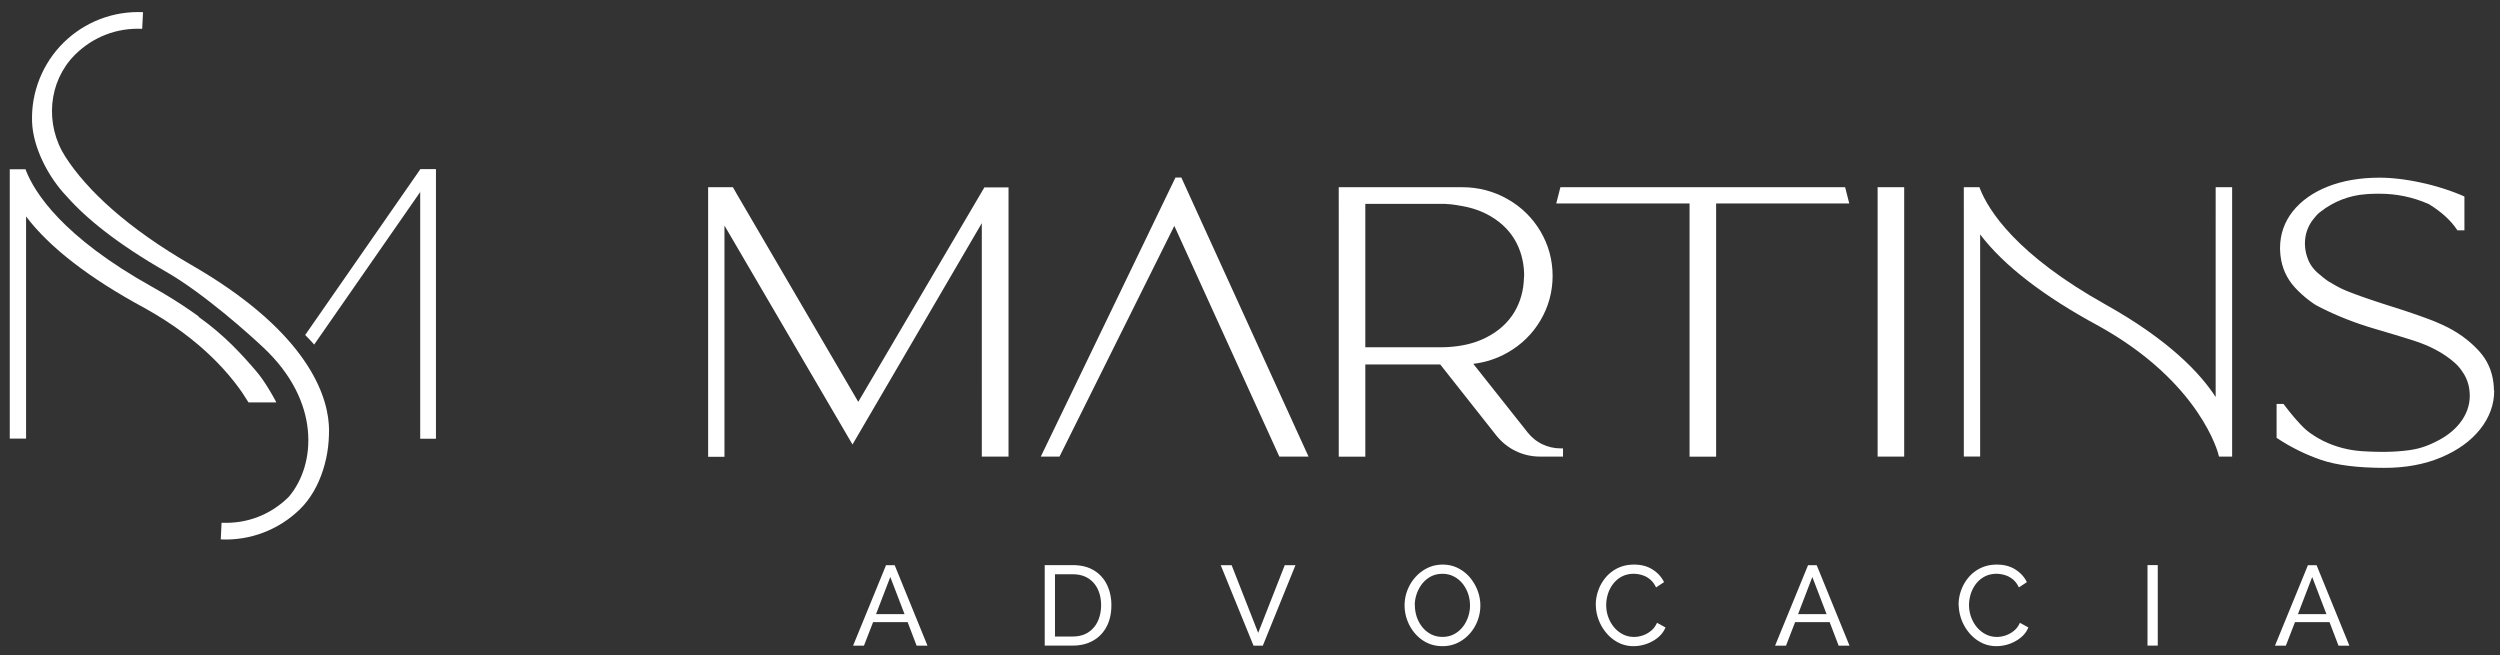
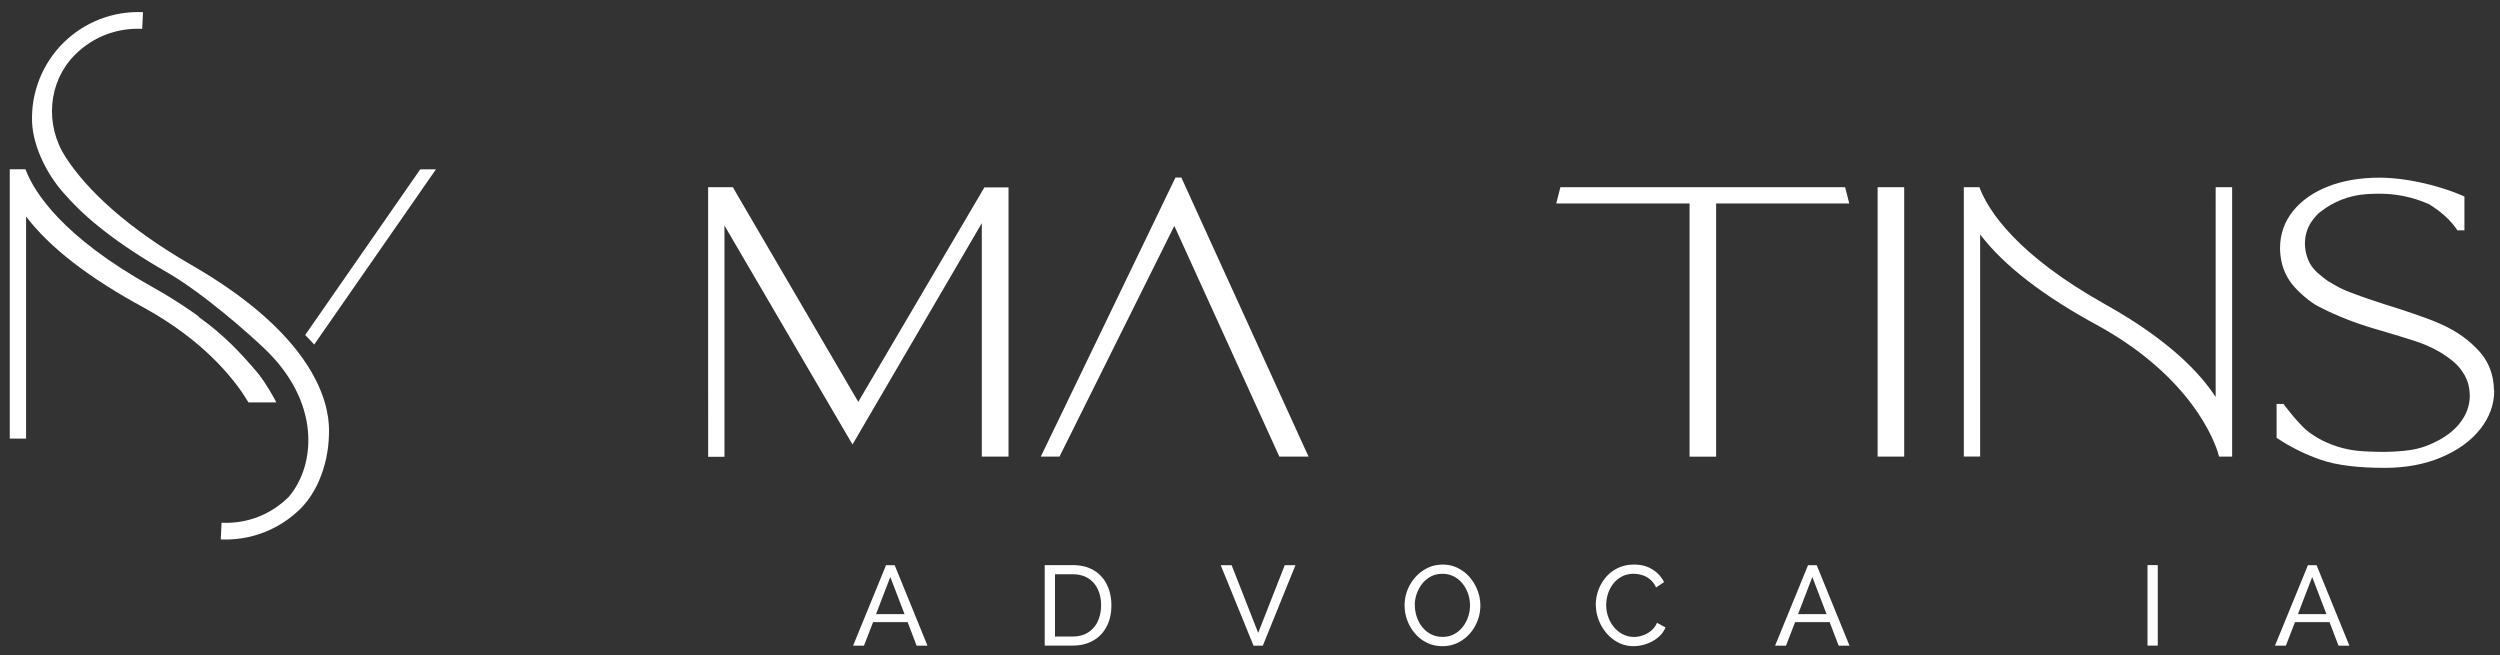
<svg xmlns="http://www.w3.org/2000/svg" version="1.1" id="Camada_1" x="0px" y="0px" viewBox="0 0 1249.69 327.53" style="enable-background:new 0 0 1249.69 327.53;" xml:space="preserve">
  <rect x="0" y="0" width="1249.69" height="327.53" fill="#333333" stroke="none" />
  <style type="text/css">
	.st0{fill:#FFFFFF;}
</style>
  <g>
    <g>
      <g>
        <path class="st0" d="M504.14,93.59v16.83v16.83v16.83v16.83v16.83v16.83v16.84v16.83h-1.67h-1.67h-1.67h-1.67h-1.67h-1.67h-1.67     h-1.67v-14.59v-14.59V184.5v-14.59v-14.59v-14.59v-14.59v-14.59l-8.08,13.83l-8.08,13.83l-8.08,13.83l-8.08,13.83l-8.08,13.83     l-8.08,13.83l-8.08,13.83l-8.08,13.83l-8-13.68l-8-13.68l-8-13.68l-8-13.68l-8-13.68l-8-13.68l-8-13.68l-8-13.68v14.45v14.45     v14.45v14.45v14.45v14.45v14.45v14.45h-1.02h-1.02h-1.02h-1.02h-1.02h-1.02h-1.02h-1.02v-16.83V194.6v-16.83v-16.83V144.1v-16.83     v-16.83V93.59h1.55h1.55h1.55h1.55h1.55h1.55h1.55h1.55l0.23,0.41l0.23,0.41l0.23,0.41l0.23,0.41l0.23,0.41l0.23,0.41l0.23,0.41     l0.23,0.41l7.6,13l7.6,13l7.6,13l7.6,13l7.6,13l7.6,13l7.6,13l7.6,13l7.88-13.4l7.88-13.4l7.88-13.4l7.88-13.4l7.88-13.4     l7.88-13.4l7.88-13.4l7.88-13.4h1.5h1.5h1.5h1.5h1.5h1.5h1.5H504.14z" />
-         <path class="st0" d="M781.31,224.16l0,0.51l0,0.51l0,0.51l0,0.51l0,0.51l0,0.51l0,0.51l0,0.51h-1.44h-1.44h-1.44h-1.44h-1.44     h-1.44h-1.44h-1.44c-1.07,0-2.14-0.06-3.18-0.18s-2.09-0.3-3.1-0.53s-2.02-0.52-3-0.87c-0.98-0.34-1.94-0.74-2.87-1.2     c-0.93-0.45-1.84-0.96-2.72-1.51c-0.88-0.56-1.73-1.16-2.54-1.82s-1.6-1.36-2.34-2.11c-0.74-0.75-1.45-1.55-2.12-2.39l-3.5-4.43     l-3.5-4.43l-3.5-4.43l-3.5-4.43l-3.5-4.43l-3.5-4.43l-3.5-4.43l-3.5-4.43h-4.68h-4.68h-4.68h-4.68h-4.68h-4.68h-4.68h-4.68v5.76     v5.76v5.76v5.76v5.76v5.76v5.76v5.76h-1.66h-1.66h-1.66h-1.66h-1.66h-1.66h-1.66h-1.66v-16.83v-16.83v-16.83v-16.83v-16.83     v-16.83v-16.83V93.58h7.71h7.71h7.71h7.71h7.71h7.71h7.71h7.71c1.02,0,2.03,0.03,3.03,0.09c1,0.06,2,0.16,2.98,0.28     c0.99,0.12,1.96,0.28,2.93,0.47c0.97,0.19,1.93,0.4,2.87,0.65c0.95,0.25,1.89,0.53,2.82,0.84s1.85,0.65,2.76,1.02     c0.91,0.37,1.81,0.77,2.69,1.2c0.89,0.43,1.76,0.89,2.63,1.39c0.86,0.49,1.71,1.01,2.53,1.54c0.82,0.54,1.62,1.1,2.4,1.68     c0.78,0.58,1.53,1.19,2.27,1.82s1.44,1.28,2.13,1.96c0.69,0.68,1.35,1.37,2,2.09s1.26,1.46,1.86,2.23s1.17,1.55,1.72,2.36     c0.55,0.81,1.08,1.64,1.58,2.49c0.5,0.85,0.97,1.7,1.4,2.57c0.44,0.87,0.84,1.75,1.22,2.63c0.38,0.89,0.72,1.79,1.04,2.7     c0.31,0.91,0.6,1.83,0.85,2.75c0.25,0.93,0.47,1.86,0.66,2.81c0.19,0.95,0.35,1.9,0.48,2.86s0.22,1.94,0.29,2.92     c0.07,0.98,0.1,1.97,0.1,2.96c0,1-0.04,1.99-0.1,2.97c-0.07,0.98-0.16,1.95-0.29,2.92s-0.29,1.92-0.48,2.86     c-0.19,0.95-0.41,1.88-0.66,2.81c-0.25,0.93-0.54,1.85-0.85,2.75s-0.66,1.81-1.04,2.7s-0.78,1.77-1.22,2.63     c-0.44,0.87-0.91,1.72-1.4,2.57c-0.5,0.85-1.03,1.68-1.58,2.49c-0.55,0.81-1.12,1.59-1.72,2.36c-0.6,0.76-1.22,1.51-1.86,2.22     s-1.31,1.42-2,2.09s-1.4,1.33-2.13,1.96c-0.73,0.63-1.49,1.24-2.27,1.82c-0.78,0.58-1.58,1.15-2.4,1.68s-1.66,1.05-2.53,1.54     c-0.66,0.38-1.33,0.74-2.01,1.08c-0.68,0.34-1.36,0.67-2.05,0.97s-1.39,0.59-2.09,0.86c-0.7,0.27-1.41,0.52-2.13,0.76     s-1.44,0.45-2.16,0.65s-1.46,0.38-2.2,0.54c-0.74,0.16-1.48,0.3-2.23,0.43c-0.75,0.12-1.5,0.23-2.26,0.32l3.4,4.29l3.4,4.29     l3.4,4.29l3.4,4.29l3.4,4.29l3.4,4.29l3.4,4.29l3.4,4.29c0.5,0.63,1.03,1.23,1.59,1.79c0.56,0.56,1.15,1.09,1.76,1.58     s1.25,0.95,1.91,1.36s1.34,0.8,2.04,1.13c0.7,0.34,1.42,0.64,2.16,0.9c0.74,0.26,1.49,0.48,2.25,0.65s1.54,0.31,2.33,0.4     s1.59,0.13,2.39,0.13c0,0,0.02,0,0.05,0s0.07,0,0.13,0s0.11,0,0.18,0s0.14,0,0.21,0c0.07,0,0.14,0,0.21,0c0.07,0,0.13,0,0.18,0     s0.1,0,0.13,0C781.29,224.16,781.31,224.16,781.31,224.16z M761.79,138.99l0.01-0.13l0.01-0.13l0.01-0.13l0.01-0.13l0.01-0.13     l0.01-0.13l0.01-0.13l0.01-0.13c0-0.05,0-0.09,0-0.14s0-0.08,0-0.12c0-0.04,0-0.07,0-0.11c0-0.03,0-0.07,0-0.1s0-0.06,0-0.09     c0-0.03,0-0.06,0-0.08c0-0.03,0-0.05,0-0.08c0-0.03,0-0.05,0-0.08l0-0.05l0-0.05l0-0.05l0-0.05l0-0.05l0-0.05l0-0.05l0-0.05     c-0.02-0.78-0.07-1.56-0.13-2.32c-0.07-0.77-0.16-1.52-0.27-2.27s-0.24-1.49-0.4-2.22c-0.16-0.73-0.33-1.45-0.53-2.16     c-0.2-0.71-0.42-1.41-0.66-2.1c-0.24-0.69-0.51-1.37-0.79-2.04c-0.29-0.67-0.59-1.33-0.92-1.98c-0.33-0.65-0.68-1.29-1.05-1.91     c-0.4-0.67-0.82-1.32-1.26-1.95s-0.92-1.25-1.41-1.86c-0.5-0.6-1.02-1.19-1.56-1.76s-1.11-1.12-1.71-1.66     c-0.59-0.54-1.21-1.06-1.85-1.56s-1.31-0.99-2-1.46c-0.69-0.47-1.4-0.92-2.14-1.35c-0.74-0.43-1.5-0.85-2.28-1.25     c-0.49-0.25-1-0.49-1.51-0.72c-0.51-0.23-1.03-0.45-1.56-0.66c-0.53-0.21-1.07-0.41-1.61-0.6c-0.55-0.19-1.1-0.37-1.66-0.55     c-0.56-0.17-1.13-0.34-1.71-0.49c-0.58-0.15-1.16-0.3-1.76-0.43c-0.59-0.13-1.19-0.26-1.8-0.37c-0.61-0.11-1.22-0.22-1.84-0.31     c-0.13-0.02-0.26-0.05-0.38-0.07c-0.13-0.02-0.26-0.05-0.38-0.07c-0.13-0.02-0.26-0.04-0.38-0.06c-0.13-0.02-0.26-0.04-0.38-0.06     c-0.13-0.02-0.26-0.04-0.38-0.06c-0.13-0.02-0.26-0.04-0.38-0.06c-0.13-0.02-0.26-0.04-0.38-0.05c-0.13-0.02-0.26-0.03-0.38-0.05     v0v0v0v0v0v0v0v0c-0.05-0.01-0.1-0.01-0.16-0.02c-0.05-0.01-0.1-0.01-0.16-0.02c-0.05-0.01-0.1-0.01-0.16-0.02     s-0.11-0.01-0.16-0.02c-0.05-0.01-0.11-0.01-0.16-0.02c-0.05-0.01-0.11-0.01-0.16-0.02c-0.05-0.01-0.11-0.01-0.16-0.02     c-0.05-0.01-0.11-0.01-0.16-0.02l-0.15-0.01l-0.15-0.01l-0.15-0.01l-0.15-0.01l-0.15-0.01l-0.15-0.01l-0.15-0.01l-0.15-0.01     c-0.08-0.01-0.16-0.02-0.25-0.02c-0.08-0.01-0.16-0.01-0.25-0.02c-0.08-0.01-0.16-0.01-0.25-0.02c-0.08-0.01-0.17-0.01-0.25-0.02     c-0.08-0.01-0.17-0.01-0.25-0.02c-0.08-0.01-0.17-0.01-0.25-0.02c-0.08,0-0.17-0.01-0.25-0.01c-0.08,0-0.17-0.01-0.25-0.01h-4.93     h-4.93h-4.93h-4.93h-4.93h-4.93h-4.93h-4.93l0,8.96l0,8.96l0,8.96l0,8.96l0,8.96l0,8.96l0,8.96l0,8.96h4.68h4.68h4.68h4.68h4.68     h4.68h4.68h4.68c0.2,0,0.39,0,0.59,0c0.2,0,0.39,0,0.58-0.01c0.19,0,0.39-0.01,0.58-0.01c0.19-0.01,0.38-0.01,0.58-0.02     c0.19-0.01,0.38-0.01,0.57-0.02c0.19-0.01,0.38-0.02,0.57-0.03c0.19-0.01,0.38-0.02,0.56-0.03s0.37-0.02,0.56-0.04     c0.18-0.01,0.37-0.03,0.55-0.04c0.18-0.01,0.36-0.03,0.55-0.05c0.18-0.02,0.36-0.03,0.54-0.05c0.18-0.02,0.36-0.04,0.54-0.05     c0.18-0.02,0.36-0.04,0.54-0.06c0.18-0.02,0.36-0.04,0.53-0.06c0.18-0.02,0.35-0.04,0.53-0.07c0.18-0.02,0.35-0.05,0.53-0.07     l0.07-0.01l0.07-0.01l0.07-0.01l0.07-0.01l0.07-0.01l0.07-0.01l0.07-0.01l0.07-0.01c0.62-0.09,1.23-0.2,1.84-0.31     s1.21-0.24,1.8-0.37c0.59-0.13,1.18-0.28,1.75-0.43c0.58-0.15,1.15-0.32,1.71-0.49c0.56-0.17,1.12-0.35,1.66-0.55     c0.55-0.19,1.08-0.39,1.61-0.61c0.53-0.21,1.05-0.43,1.56-0.66c0.51-0.23,1.02-0.47,1.51-0.72c0.78-0.4,1.54-0.82,2.28-1.25     c0.74-0.43,1.45-0.89,2.14-1.35c0.69-0.47,1.36-0.95,2-1.46s1.26-1.02,1.85-1.56c0.59-0.54,1.16-1.09,1.71-1.66     s1.07-1.15,1.56-1.76s0.97-1.22,1.41-1.85s0.87-1.28,1.26-1.95c0.37-0.63,0.72-1.26,1.05-1.91s0.64-1.31,0.92-1.98     s0.55-1.35,0.79-2.04c0.24-0.69,0.46-1.39,0.66-2.1c0.2-0.71,0.38-1.43,0.53-2.16c0.15-0.73,0.29-1.47,0.4-2.22     c0.11-0.75,0.2-1.5,0.26-2.27C761.72,140.55,761.77,139.77,761.79,138.99z" />
        <path class="st0" d="M924.41,101.72h-8.32h-8.32h-8.32h-8.32h-8.32h-8.32h-8.32h-8.32v15.82v15.82v15.82v15.82v15.82v15.82v15.82     v15.82h-1.66h-1.66h-1.66h-1.66h-1.66h-1.66h-1.66h-1.66v-15.82v-15.82v-15.82v-15.82v-15.82v-15.82v-15.82v-15.82h-8.33h-8.33     h-8.33h-8.33h-8.33h-8.33h-8.33h-8.33l0.26-1.02l0.26-1.02l0.26-1.02l0.26-1.02l0.26-1.02l0.26-1.02l0.26-1.02l0.26-1.02h17.79     h17.79h17.79h17.79h17.79h17.79h17.79h17.79l0.26,1.02l0.26,1.02l0.26,1.02l0.26,1.02l0.26,1.02l0.26,1.02l0.26,1.02     L924.41,101.72z" />
        <path class="st0" d="M938.58,228.26v-16.83v-16.83v-16.83v-16.83v-16.83v-16.83v-16.83V93.59h1.66h1.66h1.66h1.66h1.66h1.66h1.66     h1.66v16.83v16.83v16.83v16.83v16.83v16.83v16.83v16.83h-1.66h-1.66h-1.66h-1.66h-1.66h-1.66h-1.66H938.58z" />
        <path class="st0" d="M1115.79,93.59v16.83v16.83v16.83v16.83v16.83v16.83v16.83v16.83h-0.82h-0.82h-0.82h-0.82h-0.82h-0.82h-0.82     h-0.82l-0.03-0.11l-0.03-0.11l-0.03-0.11l-0.03-0.11l-0.03-0.11l-0.03-0.11l-0.03-0.11l-0.03-0.11c-0.01-0.04-0.16-0.64-0.5-1.71     s-0.89-2.6-1.71-4.52c-0.81-1.92-1.9-4.22-3.31-6.83c-1.41-2.61-3.16-5.52-5.3-8.64c-2.14-3.13-4.68-6.47-7.69-9.95     s-6.47-7.1-10.47-10.76c-4-3.67-8.52-7.39-13.64-11.07s-10.83-7.34-17.21-10.88c-3.45-1.86-6.79-3.73-10-5.61     c-3.21-1.88-6.3-3.76-9.27-5.65c-2.97-1.89-5.82-3.79-8.54-5.69c-2.72-1.9-5.33-3.81-7.8-5.72s-4.83-3.83-7.06-5.75     c-2.23-1.92-4.33-3.85-6.31-5.78c-1.98-1.93-3.83-3.86-5.56-5.8s-3.32-3.87-4.8-5.81v13.88v13.88v13.88v13.88v13.88v13.88v13.88     v13.88h-1.02h-1.02h-1.02h-1.02h-1.02h-1.02h-1.02h-1.02v-16.83v-16.83v-16.83v-16.83v-16.83v-16.83v-16.83V93.59h0.98h0.98h0.98     h0.98h0.98h0.98h0.98h0.98l0.03,0.09l0.03,0.09l0.03,0.09l0.03,0.09l0.03,0.09l0.03,0.09l0.03,0.09l0.03,0.09     c0.54,1.37,1.22,2.91,2.1,4.6c0.88,1.7,1.95,3.55,3.25,5.55c1.3,2,2.83,4.14,4.64,6.4s3.89,4.65,6.28,7.15s5.11,5.11,8.17,7.81     c3.07,2.7,6.49,5.5,10.31,8.37s8.04,5.82,12.69,8.83s9.75,6.08,15.33,9.2c3.98,2.23,7.71,4.44,11.2,6.62     c3.49,2.18,6.74,4.34,9.77,6.47s5.84,4.22,8.44,6.27s5,4.07,7.21,6.03c2.21,1.97,4.23,3.88,6.07,5.75     c1.84,1.86,3.52,3.67,5.03,5.42c1.51,1.75,2.87,3.43,4.09,5.05c1.22,1.62,2.29,3.16,3.24,4.64v-13.11v-13.11v-13.11v-13.11     v-13.11v-13.11V106.7V93.59h1.02h1.02h1.02h1.02h1.02h1.02h1.02H1115.79z" />
        <path class="st0" d="M1246.79,195.29L1246.79,195.29L1246.79,195.29L1246.79,195.29L1246.79,195.29L1246.79,195.29     L1246.79,195.29L1246.79,195.29L1246.79,195.29c0,0.87-0.04,1.72-0.11,2.57c-0.07,0.85-0.18,1.69-0.33,2.52     c-0.15,0.83-0.33,1.66-0.55,2.48s-0.48,1.63-0.77,2.43s-0.62,1.6-0.99,2.39c-0.36,0.79-0.77,1.57-1.2,2.34     c-0.44,0.77-0.91,1.53-1.42,2.28c-0.51,0.75-1.05,1.5-1.63,2.23c-0.58,0.73-1.18,1.44-1.82,2.13c-0.64,0.69-1.3,1.37-2,2.03     c-0.7,0.66-1.42,1.3-2.18,1.93c-0.76,0.62-1.54,1.23-2.35,1.82c-0.81,0.59-1.66,1.16-2.53,1.71c-0.87,0.55-1.77,1.08-2.7,1.6     c-0.93,0.51-1.89,1.01-2.87,1.49c-0.99,0.48-2,0.94-3.04,1.37c-1.03,0.44-2.08,0.85-3.15,1.23s-2.16,0.74-3.27,1.07     s-2.24,0.63-3.38,0.9s-2.31,0.52-3.49,0.74c-1.18,0.22-2.38,0.41-3.6,0.58c-1.22,0.17-2.45,0.3-3.7,0.41     c-1.25,0.11-2.52,0.19-3.8,0.25s-2.58,0.08-3.89,0.08c-1.67,0-3.3-0.02-4.88-0.06c-1.59-0.04-3.13-0.11-4.63-0.19     c-1.5-0.08-2.96-0.19-4.37-0.31s-2.79-0.27-4.12-0.44s-2.61-0.36-3.85-0.56c-1.24-0.21-2.44-0.44-3.59-0.69     c-1.15-0.25-2.26-0.52-3.32-0.81c-1.06-0.29-2.08-0.6-3.05-0.94c-0.97-0.33-1.92-0.68-2.88-1.04s-1.9-0.74-2.83-1.13     c-0.94-0.39-1.87-0.79-2.79-1.21c-0.92-0.42-1.84-0.85-2.74-1.3s-1.81-0.9-2.7-1.38s-1.77-0.96-2.64-1.46     c-0.87-0.5-1.74-1.01-2.59-1.54c-0.85-0.53-1.7-1.07-2.54-1.62l-0.06-0.04l-0.06-0.04l-0.06-0.04l-0.06-0.04l-0.06-0.04     l-0.06-0.04l-0.06-0.04l-0.06-0.04v-2.12v-2.12v-2.12v-2.12v-2.12v-2.12v-2.12v-2.12h0.43h0.43h0.43h0.43h0.43h0.43h0.43h0.43     l0.04,0.05l0.04,0.05l0.04,0.05l0.04,0.05l0.04,0.05l0.04,0.05l0.04,0.05l0.04,0.05c0.42,0.55,0.83,1.1,1.25,1.63     c0.41,0.53,0.83,1.06,1.24,1.58c0.41,0.52,0.82,1.02,1.23,1.52c0.41,0.5,0.82,0.98,1.22,1.46c0.41,0.47,0.81,0.94,1.21,1.39     c0.4,0.45,0.8,0.9,1.2,1.33s0.8,0.85,1.19,1.27s0.79,0.81,1.18,1.2c0.26,0.26,0.54,0.52,0.83,0.78c0.29,0.26,0.6,0.52,0.92,0.79     c0.32,0.26,0.66,0.53,1.01,0.79c0.35,0.26,0.72,0.53,1.1,0.79c0.38,0.27,0.78,0.53,1.19,0.8s0.84,0.53,1.28,0.8     c0.44,0.27,0.9,0.53,1.37,0.8c0.47,0.27,0.96,0.53,1.46,0.8c0.03,0.01,0.05,0.03,0.08,0.04c0.03,0.02,0.06,0.03,0.09,0.05     s0.06,0.03,0.1,0.05c0.03,0.02,0.07,0.03,0.11,0.05c0.04,0.02,0.07,0.04,0.11,0.06c0.04,0.02,0.08,0.04,0.12,0.06     s0.08,0.04,0.12,0.06c0.04,0.02,0.08,0.04,0.13,0.06c0.76,0.37,1.52,0.71,2.29,1.04c0.77,0.33,1.54,0.63,2.33,0.92     s1.57,0.56,2.36,0.81s1.59,0.48,2.4,0.69c0.81,0.21,1.62,0.4,2.43,0.57c0.82,0.17,1.64,0.32,2.46,0.46     c0.83,0.13,1.66,0.24,2.49,0.34s1.68,0.17,2.52,0.22c0.62,0.04,1.25,0.08,1.89,0.11c0.64,0.03,1.29,0.06,1.95,0.09     c0.66,0.03,1.32,0.05,2,0.07c0.67,0.02,1.35,0.04,2.03,0.05s1.37,0.02,2.05,0.02c0.69,0,1.38,0,2.06-0.01s1.38-0.03,2.06-0.05     c0.69-0.02,1.37-0.05,2.05-0.09l0.15-0.01l0.15-0.01l0.15-0.01l0.15-0.01l0.15-0.01l0.15-0.01l0.15-0.01l0.15-0.01     c0.04,0,0.09-0.01,0.13-0.01c0.04,0,0.09-0.01,0.13-0.01c0.04,0,0.09-0.01,0.13-0.01s0.09-0.01,0.13-0.01     c0.04,0,0.09-0.01,0.14-0.01c0.05,0,0.09-0.01,0.14-0.01s0.09-0.01,0.14-0.01c0.05,0,0.09-0.01,0.14-0.01     c0.08-0.01,0.16-0.01,0.23-0.02c0.08-0.01,0.15-0.01,0.23-0.02c0.08-0.01,0.15-0.01,0.23-0.02c0.08-0.01,0.15-0.01,0.23-0.02     c0.08-0.01,0.15-0.01,0.23-0.02c0.08-0.01,0.15-0.01,0.23-0.02s0.15-0.02,0.23-0.02c0.08-0.01,0.15-0.02,0.23-0.02     c0.18-0.02,0.35-0.04,0.53-0.05s0.35-0.04,0.53-0.06c0.18-0.02,0.35-0.04,0.53-0.06c0.17-0.02,0.35-0.04,0.52-0.06     c0.17-0.02,0.35-0.04,0.52-0.06c0.17-0.02,0.35-0.04,0.52-0.07s0.34-0.05,0.52-0.07c0.17-0.02,0.34-0.05,0.51-0.08     c0.51-0.08,1.03-0.17,1.54-0.27s1.02-0.21,1.54-0.33c0.51-0.12,1.02-0.25,1.53-0.4s1.01-0.3,1.52-0.46s1.01-0.34,1.51-0.53     c0.5-0.19,1-0.38,1.5-0.59c0.5-0.21,0.99-0.42,1.48-0.65s0.98-0.46,1.47-0.71c0.65-0.31,1.29-0.63,1.9-0.96     c0.62-0.33,1.22-0.67,1.8-1.03c0.58-0.35,1.15-0.72,1.7-1.09c0.55-0.37,1.08-0.76,1.6-1.15c0.51-0.39,1.01-0.8,1.49-1.21     c0.48-0.41,0.94-0.84,1.38-1.27c0.44-0.43,0.87-0.87,1.28-1.33c0.41-0.45,0.8-0.91,1.17-1.38c0.41-0.52,0.8-1.05,1.16-1.59     s0.7-1.08,1.01-1.63s0.6-1.1,0.86-1.66s0.49-1.12,0.7-1.7c0.21-0.57,0.39-1.15,0.55-1.73c0.16-0.58,0.29-1.17,0.39-1.76     s0.18-1.19,0.24-1.79c0.05-0.6,0.08-1.21,0.08-1.82c0-0.05,0-0.09,0-0.14s0-0.09,0-0.14s0-0.09,0-0.14c0-0.05,0-0.09-0.01-0.13     s0-0.09-0.01-0.13c0-0.04,0-0.09-0.01-0.13s0-0.09-0.01-0.13c0-0.04-0.01-0.09-0.01-0.13c0-0.08-0.01-0.16-0.01-0.24     c0-0.08-0.01-0.16-0.01-0.24c-0.01-0.08-0.01-0.16-0.02-0.23s-0.01-0.15-0.02-0.23c-0.01-0.08-0.01-0.15-0.02-0.23     s-0.01-0.15-0.02-0.22c-0.01-0.07-0.02-0.15-0.02-0.22c-0.01-0.07-0.02-0.15-0.03-0.22c-0.05-0.43-0.12-0.85-0.19-1.26     s-0.16-0.83-0.26-1.23c-0.1-0.41-0.21-0.81-0.34-1.2c-0.12-0.4-0.26-0.79-0.41-1.17c-0.15-0.38-0.31-0.76-0.48-1.14     s-0.36-0.74-0.55-1.1c-0.2-0.36-0.4-0.72-0.62-1.07c-0.22-0.35-0.45-0.69-0.69-1.03c-0.14-0.21-0.28-0.43-0.43-0.63     s-0.3-0.41-0.45-0.62s-0.31-0.4-0.47-0.6c-0.16-0.2-0.33-0.39-0.49-0.59c-0.17-0.19-0.34-0.38-0.52-0.57s-0.36-0.37-0.54-0.55     c-0.18-0.18-0.37-0.36-0.56-0.54c-0.19-0.18-0.39-0.35-0.58-0.52c-0.59-0.51-1.2-1.01-1.82-1.5c-0.62-0.49-1.26-0.96-1.92-1.42     c-0.66-0.46-1.33-0.91-2.02-1.35c-0.69-0.44-1.4-0.86-2.12-1.27c-0.72-0.41-1.46-0.81-2.21-1.19c-0.75-0.39-1.52-0.76-2.31-1.12     c-0.78-0.36-1.58-0.7-2.4-1.04s-1.64-0.65-2.49-0.96c-0.31-0.11-0.66-0.24-1.06-0.37c-0.39-0.13-0.83-0.28-1.31-0.44     c-0.48-0.16-1-0.33-1.56-0.51s-1.16-0.37-1.8-0.57c-0.64-0.2-1.32-0.41-2.05-0.64c-0.72-0.22-1.49-0.46-2.29-0.7     s-1.65-0.5-2.53-0.77c-0.88-0.27-1.81-0.54-2.77-0.83c-0.32-0.1-0.65-0.19-0.97-0.29c-0.32-0.1-0.65-0.19-0.97-0.29     c-0.32-0.1-0.64-0.19-0.96-0.29c-0.32-0.1-0.64-0.19-0.96-0.28c-0.32-0.09-0.64-0.19-0.95-0.28c-0.32-0.09-0.63-0.19-0.94-0.28     c-0.31-0.09-0.62-0.18-0.93-0.27c-0.31-0.09-0.61-0.18-0.91-0.27c-1.15-0.34-2.3-0.69-3.43-1.05c-1.14-0.36-2.27-0.74-3.39-1.12     s-2.24-0.78-3.35-1.19c-1.11-0.41-2.21-0.82-3.3-1.25s-2.18-0.87-3.25-1.32c-1.07-0.45-2.14-0.91-3.2-1.38     c-1.06-0.47-2.1-0.95-3.14-1.44s-2.07-0.99-3.08-1.51c-0.22-0.11-0.42-0.21-0.62-0.32c-0.2-0.1-0.39-0.2-0.57-0.29     c-0.18-0.09-0.35-0.19-0.52-0.27c-0.16-0.09-0.32-0.17-0.47-0.25c-0.15-0.08-0.28-0.16-0.41-0.23c-0.13-0.07-0.25-0.14-0.36-0.21     c-0.11-0.06-0.21-0.13-0.31-0.18s-0.18-0.11-0.25-0.16c-0.46-0.31-0.91-0.62-1.36-0.94s-0.89-0.64-1.32-0.97     c-0.43-0.33-0.86-0.67-1.29-1.01c-0.42-0.34-0.84-0.69-1.25-1.04s-0.82-0.71-1.21-1.08s-0.79-0.73-1.18-1.11     c-0.39-0.37-0.77-0.76-1.14-1.14c-0.37-0.39-0.74-0.78-1.1-1.17c-0.5-0.54-0.97-1.1-1.41-1.67c-0.45-0.57-0.87-1.16-1.26-1.76     c-0.4-0.6-0.77-1.21-1.11-1.83c-0.35-0.62-0.67-1.26-0.96-1.91c-0.29-0.65-0.56-1.31-0.81-1.99s-0.46-1.36-0.66-2.06     s-0.36-1.41-0.5-2.14c-0.14-0.72-0.26-1.46-0.35-2.21c-0.01-0.09-0.02-0.19-0.03-0.28c-0.01-0.09-0.02-0.19-0.03-0.28     c-0.01-0.09-0.02-0.19-0.03-0.28c-0.01-0.09-0.02-0.19-0.03-0.29c-0.01-0.1-0.02-0.19-0.02-0.29c-0.01-0.1-0.02-0.19-0.02-0.29     c-0.01-0.1-0.01-0.19-0.02-0.29c-0.01-0.1-0.01-0.19-0.02-0.29c0-0.07-0.01-0.14-0.01-0.21c0-0.07-0.01-0.14-0.01-0.21     s-0.01-0.14-0.01-0.21c0-0.07-0.01-0.14-0.01-0.21s-0.01-0.14-0.01-0.21c0-0.07,0-0.14-0.01-0.21c0-0.07,0-0.14,0-0.21     c0-0.07,0-0.14,0-0.22c0-0.86,0.03-1.71,0.1-2.54c0.07-0.84,0.17-1.66,0.3-2.48c0.13-0.81,0.3-1.62,0.5-2.41s0.43-1.57,0.7-2.34     c0.27-0.77,0.57-1.52,0.9-2.27c0.33-0.74,0.7-1.48,1.1-2.19c0.4-0.72,0.83-1.43,1.29-2.12s0.96-1.37,1.49-2.04     c0.53-0.66,1.08-1.3,1.66-1.93c0.58-0.63,1.18-1.23,1.81-1.82s1.29-1.16,1.97-1.72c0.68-0.55,1.39-1.09,2.13-1.61     c0.73-0.52,1.49-1.02,2.28-1.5c0.78-0.48,1.59-0.94,2.43-1.39c0.83-0.44,1.69-0.87,2.58-1.27c0.88-0.41,1.79-0.79,2.73-1.16     c0.93-0.37,1.87-0.71,2.84-1.03c0.97-0.32,1.95-0.62,2.95-0.89c1-0.28,2.02-0.53,3.06-0.76c1.04-0.23,2.1-0.44,3.17-0.62     c1.07-0.18,2.17-0.35,3.27-0.48c1.11-0.14,2.23-0.25,3.37-0.35s2.3-0.16,3.47-0.21c1.17-0.05,2.36-0.07,3.57-0.07     c0.78,0,1.57,0.01,2.37,0.04c0.8,0.03,1.61,0.06,2.44,0.12c0.82,0.05,1.66,0.12,2.51,0.19c0.85,0.08,1.7,0.17,2.57,0.27     c0.87,0.1,1.75,0.22,2.64,0.35s1.79,0.27,2.7,0.42c0.91,0.15,1.83,0.32,2.76,0.5c0.93,0.18,1.87,0.37,2.82,0.58     c0.42,0.09,0.84,0.18,1.25,0.28c0.42,0.09,0.83,0.19,1.25,0.29c0.42,0.1,0.83,0.2,1.25,0.3c0.42,0.1,0.83,0.21,1.25,0.32     c0.42,0.11,0.84,0.22,1.26,0.34c0.42,0.11,0.84,0.23,1.26,0.35s0.85,0.24,1.27,0.37c0.43,0.13,0.85,0.25,1.28,0.39     c0.49,0.15,0.98,0.3,1.47,0.46c0.48,0.16,0.96,0.31,1.44,0.47s0.95,0.32,1.42,0.49c0.47,0.16,0.93,0.33,1.39,0.5     c0.46,0.17,0.91,0.34,1.36,0.51c0.45,0.17,0.89,0.35,1.33,0.52c0.44,0.18,0.87,0.35,1.3,0.53c0.43,0.18,0.85,0.36,1.27,0.54     l0.08,0.04l0.08,0.04l0.08,0.04l0.08,0.04l0.08,0.04l0.08,0.04l0.08,0.04l0.08,0.04v2.11v2.11v2.11v2.11v2.11v2.11v2.11v2.11     h-0.44h-0.44h-0.44h-0.44h-0.44h-0.44h-0.44h-0.44l-0.04-0.06l-0.04-0.06l-0.04-0.06l-0.04-0.06l-0.04-0.06l-0.04-0.06     l-0.04-0.06l-0.04-0.06c-0.39-0.58-0.8-1.14-1.24-1.71s-0.9-1.12-1.38-1.67c-0.48-0.55-0.99-1.1-1.52-1.63s-1.09-1.07-1.66-1.59     c-0.58-0.52-1.18-1.04-1.8-1.55s-1.27-1.01-1.94-1.51c-0.67-0.5-1.36-0.98-2.07-1.46c-0.71-0.48-1.45-0.95-2.2-1.42     c-0.01-0.01-0.03-0.02-0.05-0.03c-0.02-0.01-0.04-0.02-0.06-0.03c-0.02-0.01-0.05-0.02-0.07-0.04c-0.03-0.01-0.06-0.03-0.09-0.04     c-0.03-0.01-0.06-0.03-0.1-0.04c-0.03-0.02-0.07-0.03-0.11-0.05c-0.04-0.02-0.08-0.03-0.12-0.05c-0.04-0.02-0.09-0.04-0.13-0.06     c-0.95-0.41-1.91-0.8-2.87-1.15c-0.96-0.36-1.93-0.69-2.91-1c-0.98-0.31-1.96-0.59-2.95-0.85c-0.99-0.26-1.98-0.49-2.99-0.7     c-1-0.21-2.01-0.39-3.02-0.54c-1.01-0.16-2.03-0.28-3.05-0.39c-1.02-0.1-2.05-0.18-3.08-0.23c-1.03-0.05-2.07-0.08-3.11-0.08     c-0.31,0-0.62,0-0.93,0c-0.31,0-0.61,0.01-0.91,0.01c-0.3,0.01-0.59,0.01-0.89,0.02c-0.29,0.01-0.58,0.02-0.87,0.03     c-0.29,0.01-0.57,0.02-0.85,0.03c-0.28,0.01-0.56,0.03-0.84,0.04s-0.55,0.03-0.83,0.05c-0.27,0.02-0.55,0.04-0.82,0.06     c-1.04,0.08-2.08,0.19-3.1,0.34s-2.04,0.34-3.05,0.57c-1.01,0.23-2,0.49-2.98,0.79s-1.95,0.64-2.91,1.01     c-0.96,0.37-1.9,0.78-2.82,1.22c-0.93,0.44-1.84,0.92-2.73,1.43c-0.89,0.51-1.77,1.06-2.62,1.64s-1.69,1.19-2.51,1.84     c-0.07,0.06-0.15,0.12-0.22,0.17c-0.07,0.06-0.14,0.11-0.21,0.17s-0.13,0.11-0.2,0.16c-0.06,0.05-0.13,0.11-0.19,0.16     s-0.12,0.1-0.17,0.15c-0.06,0.05-0.11,0.1-0.16,0.15c-0.05,0.05-0.1,0.09-0.15,0.14s-0.09,0.09-0.13,0.13     c-0.08,0.09-0.17,0.17-0.25,0.26c-0.08,0.09-0.16,0.17-0.24,0.26c-0.08,0.09-0.16,0.17-0.23,0.26c-0.08,0.09-0.15,0.18-0.23,0.26     c-0.08,0.09-0.15,0.18-0.22,0.27c-0.07,0.09-0.15,0.18-0.22,0.27s-0.14,0.18-0.21,0.27s-0.14,0.18-0.21,0.27l-0.03,0.03     l-0.03,0.03l-0.03,0.03l-0.03,0.03l-0.03,0.03l-0.03,0.03l-0.03,0.03l-0.03,0.03c-0.35,0.44-0.68,0.9-0.99,1.36     c-0.31,0.46-0.59,0.93-0.86,1.41c-0.26,0.48-0.51,0.96-0.73,1.46c-0.22,0.49-0.42,1-0.6,1.51s-0.33,1.03-0.46,1.55     c-0.13,0.53-0.24,1.06-0.33,1.6s-0.16,1.09-0.2,1.65s-0.07,1.12-0.07,1.69c0,0.05,0,0.1,0,0.14c0,0.05,0,0.1,0,0.14s0,0.1,0,0.14     c0,0.05,0,0.09,0.01,0.14c0,0.05,0,0.09,0.01,0.14s0,0.09,0.01,0.14c0,0.05,0,0.09,0.01,0.14s0.01,0.09,0.01,0.14     c0,0.07,0.01,0.13,0.01,0.2s0.01,0.13,0.01,0.2c0,0.07,0.01,0.13,0.02,0.19c0.01,0.06,0.01,0.13,0.02,0.19     c0.01,0.06,0.01,0.13,0.02,0.19c0.01,0.06,0.01,0.13,0.02,0.19c0.01,0.06,0.01,0.13,0.02,0.19c0.01,0.06,0.01,0.13,0.02,0.19     c0.02,0.19,0.05,0.38,0.08,0.56c0.03,0.19,0.06,0.37,0.09,0.56c0.03,0.18,0.07,0.37,0.11,0.55s0.08,0.36,0.12,0.54     s0.09,0.36,0.14,0.54c0.05,0.18,0.1,0.35,0.15,0.53c0.05,0.18,0.11,0.35,0.16,0.52s0.12,0.34,0.18,0.51     c0.12,0.4,0.26,0.79,0.42,1.17c0.15,0.38,0.32,0.76,0.51,1.13c0.18,0.37,0.38,0.74,0.6,1.1c0.21,0.36,0.45,0.71,0.69,1.06     s0.51,0.69,0.78,1.02c0.28,0.34,0.57,0.66,0.87,0.99c0.31,0.32,0.63,0.64,0.96,0.95c0.34,0.31,0.69,0.61,1.05,0.91l0.1,0.08     l0.1,0.08l0.1,0.08l0.1,0.08l0.1,0.08l0.1,0.08l0.1,0.08l0.1,0.08c0.15,0.13,0.31,0.27,0.46,0.4c0.15,0.13,0.31,0.26,0.47,0.39     s0.31,0.25,0.47,0.38c0.16,0.12,0.31,0.25,0.47,0.37s0.31,0.24,0.47,0.36c0.16,0.12,0.32,0.23,0.47,0.35s0.32,0.23,0.48,0.34     s0.32,0.22,0.48,0.33c0.04,0.02,0.08,0.05,0.12,0.08c0.04,0.03,0.09,0.06,0.14,0.09c0.05,0.03,0.1,0.06,0.16,0.09     c0.06,0.03,0.12,0.07,0.18,0.1c0.06,0.04,0.13,0.07,0.2,0.11c0.07,0.04,0.14,0.08,0.22,0.12c0.07,0.04,0.15,0.08,0.23,0.12     c0.08,0.04,0.16,0.08,0.25,0.13c0.32,0.21,0.64,0.41,0.97,0.61c0.33,0.2,0.66,0.39,0.99,0.58c0.33,0.19,0.67,0.38,1.01,0.56     s0.68,0.36,1.03,0.54s0.7,0.35,1.05,0.52c0.35,0.17,0.71,0.33,1.07,0.5c0.36,0.16,0.72,0.32,1.09,0.48     c0.37,0.15,0.74,0.31,1.11,0.45c0.6,0.24,1.23,0.49,1.89,0.74c0.66,0.25,1.35,0.51,2.07,0.78c0.72,0.27,1.47,0.54,2.25,0.82     s1.59,0.57,2.44,0.86c0.84,0.29,1.72,0.59,2.63,0.9c0.91,0.31,1.85,0.62,2.83,0.95s1.98,0.65,3.03,0.99     c1.04,0.34,2.12,0.68,3.23,1.04c1.07,0.34,2.13,0.67,3.17,1c1.04,0.33,2.06,0.66,3.06,0.99c1,0.33,1.98,0.65,2.95,0.97     s1.91,0.64,2.83,0.96c0.93,0.32,1.83,0.63,2.72,0.94s1.75,0.62,2.6,0.93s1.67,0.61,2.48,0.91c0.81,0.3,1.59,0.6,2.35,0.89     c0.22,0.09,0.44,0.18,0.65,0.27c0.22,0.09,0.43,0.18,0.64,0.27c0.21,0.09,0.42,0.18,0.63,0.27s0.42,0.18,0.62,0.27     c0.21,0.09,0.41,0.18,0.61,0.27c0.2,0.09,0.4,0.18,0.6,0.26c0.2,0.09,0.39,0.18,0.59,0.26c0.19,0.09,0.39,0.17,0.57,0.26     c0.88,0.4,1.74,0.82,2.59,1.25c0.85,0.43,1.68,0.89,2.49,1.36c0.82,0.47,1.62,0.96,2.4,1.46c0.78,0.5,1.55,1.02,2.3,1.56     c0.75,0.54,1.49,1.09,2.2,1.66s1.42,1.16,2.1,1.76s1.35,1.22,2,1.86c0.65,0.64,1.28,1.29,1.9,1.96c0.51,0.56,1,1.12,1.46,1.71     s0.9,1.18,1.31,1.79c0.41,0.61,0.79,1.23,1.15,1.87c0.36,0.64,0.69,1.29,0.99,1.95s0.58,1.34,0.84,2.03     c0.25,0.69,0.48,1.39,0.68,2.1c0.2,0.71,0.37,1.44,0.52,2.18c0.15,0.74,0.27,1.49,0.36,2.25c0.01,0.1,0.02,0.2,0.04,0.3     c0.01,0.1,0.02,0.2,0.03,0.31c0.01,0.1,0.02,0.2,0.03,0.31s0.02,0.2,0.03,0.31c0.01,0.1,0.02,0.21,0.03,0.31     c0.01,0.1,0.02,0.21,0.02,0.31c0.01,0.1,0.01,0.21,0.02,0.31c0.01,0.1,0.01,0.21,0.02,0.31c0,0.07,0.01,0.13,0.01,0.2     c0,0.07,0.01,0.13,0.01,0.2c0,0.07,0.01,0.13,0.01,0.2c0,0.07,0.01,0.13,0.01,0.2c0,0.07,0.01,0.13,0.01,0.2     c0,0.07,0.01,0.14,0.01,0.2c0,0.07,0,0.14,0.01,0.21S1246.79,195.22,1246.79,195.29z" />
        <polygon class="st0" points="647.8,214.43 647.68,214.49 647.55,214.55 647.43,214.61 647.3,214.67 647.18,214.72 647.05,214.78      646.93,214.84 646.8,214.9 646.92,214.83 647.04,214.77 647.17,214.7 647.29,214.64 647.41,214.57 647.53,214.51 647.66,214.45      647.78,214.38 640.62,198.68 633.46,182.97 626.31,167.26 619.15,151.56 611.99,135.85 604.83,120.15 597.67,104.44      590.52,88.73 590.15,88.73 589.78,88.73 589.42,88.73 589.05,88.73 588.69,88.73 588.32,88.73 587.96,88.73 587.59,88.73      579.17,106.18 570.76,123.62 562.34,141.06 553.93,158.5 545.51,175.94 537.1,193.38 528.68,210.82 520.26,228.26 521.43,228.26      522.6,228.26 523.77,228.26 524.94,228.26 526.11,228.26 527.28,228.26 528.44,228.26 529.61,228.26 536.79,213.84      543.96,199.43 551.14,185.01 558.31,170.59 565.49,156.17 572.66,141.75 579.84,127.33 587.01,112.91 593.58,127.33      600.14,141.75 606.7,156.17 613.27,170.59 619.83,185.01 626.39,199.43 632.96,213.84 639.52,228.26 641.34,228.26      643.17,228.26 644.99,228.26 646.82,228.26 648.64,228.26 650.47,228.26 652.29,228.26 654.12,228.26 653.33,226.53      652.54,224.81 651.75,223.08 650.96,221.35 650.17,219.62 649.38,217.89 648.59,216.16    " />
      </g>
    </g>
    <g>
      <g>
        <path class="st0" d="M124.22,201.16h1.74h1.74h1.74h1.74h1.74h1.74h1.74h1.74c-0.22-0.43-0.48-0.92-0.77-1.46     c-0.29-0.54-0.62-1.13-0.97-1.75c-0.35-0.63-0.73-1.29-1.14-1.97c-0.4-0.68-0.83-1.39-1.27-2.11c-0.44-0.72-0.9-1.44-1.37-2.16     c-0.47-0.72-0.96-1.44-1.45-2.14s-0.99-1.38-1.49-2.04c-0.5-0.65-1-1.28-1.5-1.86c-0.87-1.01-1.77-2.05-2.7-3.12     c-0.93-1.06-1.9-2.15-2.91-3.26s-2.05-2.23-3.14-3.37c-1.09-1.14-2.22-2.29-3.4-3.45c-1.18-1.16-2.41-2.33-3.69-3.51     c-1.28-1.18-2.62-2.36-4.01-3.54c-1.39-1.18-2.84-2.36-4.36-3.54s-3.09-2.35-4.73-3.52v-0.03v-0.03v-0.03v-0.03v-0.03v-0.03     v-0.03v-0.03c-0.83-0.6-1.68-1.21-2.54-1.81c-0.86-0.61-1.75-1.22-2.65-1.83c-0.9-0.61-1.82-1.23-2.75-1.84     c-0.94-0.62-1.89-1.24-2.87-1.86c-0.97-0.62-1.97-1.24-2.98-1.87c-1.01-0.63-2.05-1.25-3.1-1.88c-1.05-0.63-2.13-1.26-3.22-1.89     c-1.09-0.63-2.21-1.27-3.35-1.9c-5.58-3.12-10.67-6.19-15.33-9.2c-4.66-3.01-8.87-5.96-12.69-8.83     c-3.82-2.87-7.24-5.67-10.31-8.37s-5.78-5.31-8.17-7.81s-4.48-4.89-6.28-7.15c-1.81-2.26-3.34-4.4-4.64-6.4     c-1.3-2-2.37-3.85-3.25-5.55s-1.57-3.24-2.1-4.6l-0.03-0.09l-0.03-0.09l-0.03-0.09l-0.03-0.09l-0.03-0.09l-0.03-0.09l-0.03-0.09     l-0.03-0.09h-0.98h-0.98H9.8H8.81H7.83H6.85H5.86H4.88v16.83v16.83v16.83v16.83v16.83v16.83v16.83v16.83H5.9h1.02h1.02h1.02h1.02     h1.02h1.02h1.02v-13.88v-13.88v-13.88v-13.88v-13.88v-13.88v-13.88v-13.88c1.47,1.94,3.07,3.88,4.79,5.81     c1.73,1.93,3.58,3.87,5.56,5.8c1.98,1.93,4.08,3.85,6.31,5.78s4.58,3.84,7.06,5.75c2.48,1.91,5.08,3.82,7.8,5.72     c2.72,1.9,5.57,3.8,8.54,5.69c2.97,1.89,6.06,3.77,9.27,5.65c3.21,1.88,6.55,3.75,10,5.61c3.58,1.99,6.94,4.01,10.12,6.05     c3.17,2.04,6.15,4.11,8.94,6.18s5.4,4.15,7.83,6.22c2.43,2.07,4.69,4.13,6.79,6.17c2.1,2.04,4.04,4.06,5.83,6.04     c1.79,1.98,3.43,3.92,4.93,5.81c1.5,1.89,2.86,3.73,4.1,5.5C122.12,197.83,123.23,199.53,124.22,201.16z" />
        <path class="st0" d="M164.36,212.01c-0.16-2.19-0.49-4.58-1.06-7.15s-1.38-5.32-2.48-8.22s-2.51-5.97-4.27-9.16     s-3.88-6.52-6.42-9.96c-2.54-3.44-5.5-6.99-8.94-10.62c-3.44-3.64-7.36-7.36-11.82-11.15c-4.46-3.79-9.46-7.64-15.07-11.54     c-5.6-3.9-11.81-7.83-18.68-11.79c-3.99-2.3-7.8-4.61-11.43-6.92c-3.63-2.31-7.09-4.63-10.37-6.95c-3.28-2.32-6.4-4.63-9.34-6.94     c-2.94-2.31-5.71-4.61-8.32-6.9s-5.05-4.56-7.32-6.82c-2.28-2.25-4.39-4.49-6.35-6.7c-1.96-2.21-3.75-4.39-5.39-6.54     s-3.12-4.27-4.46-6.35c-1.28-2-2.38-4.08-3.29-6.23c-0.91-2.14-1.64-4.34-2.18-6.57c-0.54-2.23-0.9-4.5-1.07-6.76     c-0.17-2.27-0.16-4.55,0.04-6.8c0.2-2.26,0.58-4.49,1.15-6.68c0.57-2.19,1.32-4.33,2.26-6.41c0.94-2.07,2.06-4.07,3.36-5.98     c1.31-1.9,2.8-3.71,4.47-5.39c0.01-0.01,0.02-0.02,0.03-0.03c0.01-0.01,0.02-0.02,0.03-0.03s0.02-0.02,0.03-0.03     c0.01-0.01,0.02-0.02,0.03-0.03c0.01-0.01,0.02-0.02,0.03-0.03c0.01-0.01,0.02-0.02,0.03-0.03c0.01-0.01,0.02-0.02,0.03-0.03     c0.01-0.01,0.02-0.02,0.03-0.03c1.12-1.11,2.29-2.15,3.5-3.12c1.21-0.97,2.46-1.87,3.74-2.71c1.29-0.83,2.61-1.59,3.97-2.28     c1.36-0.69,2.74-1.31,4.16-1.85c1.42-0.54,2.86-1.01,4.33-1.41c1.47-0.39,2.96-0.71,4.48-0.95c1.51-0.24,3.05-0.41,4.6-0.49     c1.55-0.09,3.11-0.09,4.69-0.02l0.05-1.04l0.05-1.04l0.05-1.04l0.05-1.04l0.05-1.04l0.05-1.04l0.05-1.04l0.05-1.04     c-1.85-0.09-3.69-0.08-5.52,0.03c-1.83,0.11-3.65,0.31-5.45,0.6s-3.58,0.68-5.33,1.15s-3.48,1.04-5.17,1.69     c-1.69,0.65-3.35,1.39-4.97,2.21c-1.62,0.82-3.2,1.72-4.73,2.71c-1.53,0.98-3.01,2.05-4.44,3.19c-1.43,1.14-2.8,2.36-4.12,3.66     c-1.31,1.3-2.55,2.66-3.71,4.07c-1.16,1.42-2.24,2.89-3.25,4.41c-1,1.52-1.93,3.09-2.77,4.7c-0.84,1.61-1.6,3.26-2.27,4.95     s-1.25,3.41-1.75,5.15c-0.5,1.75-0.9,3.52-1.22,5.32c-0.31,1.79-0.54,3.61-0.66,5.43s-0.16,3.67-0.1,5.51     c0.06,1.64,0.23,3.31,0.51,4.99c0.28,1.68,0.66,3.38,1.13,5.07s1.04,3.39,1.68,5.06c0.64,1.68,1.37,3.34,2.16,4.98     s1.65,3.24,2.56,4.8c0.91,1.56,1.88,3.08,2.9,4.55c1.01,1.46,2.07,2.87,3.16,4.21s2.21,2.6,3.35,3.78     c1.18,1.33,2.45,2.7,3.83,4.1c1.37,1.4,2.85,2.82,4.42,4.28s3.26,2.94,5.06,4.46c1.8,1.51,3.71,3.06,5.74,4.63     c2.03,1.57,4.18,3.17,6.45,4.79s4.67,3.27,7.2,4.94c2.53,1.67,5.19,3.37,7.99,5.09c2.8,1.72,5.74,3.46,8.82,5.23     c2.36,1.35,4.79,2.86,7.23,4.47c2.45,1.61,4.92,3.33,7.37,5.11c2.46,1.78,4.9,3.61,7.28,5.46c2.39,1.85,4.72,3.71,6.96,5.54     s4.38,3.63,6.4,5.34c2.01,1.72,3.89,3.35,5.6,4.87c1.71,1.51,3.25,2.9,4.58,4.11c1.33,1.21,2.45,2.25,3.32,3.07     c3.58,3.37,6.68,6.8,9.33,10.27c2.65,3.47,4.85,6.97,6.65,10.46s3.18,6.98,4.2,10.42s1.67,6.84,1.99,10.15s0.31,6.54,0.02,9.64     c-0.3,3.1-0.88,6.08-1.72,8.89s-1.93,5.47-3.23,7.91c-1.3,2.45-2.81,4.7-4.5,6.7c-0.01,0.01-0.02,0.02-0.03,0.04     c-0.01,0.01-0.02,0.02-0.03,0.03c-0.01,0.01-0.02,0.02-0.03,0.03c-0.01,0.01-0.02,0.02-0.03,0.03s-0.02,0.02-0.03,0.03     c-0.01,0.01-0.02,0.02-0.03,0.03s-0.02,0.02-0.03,0.03c-0.01,0.01-0.02,0.02-0.03,0.03c-1.12,1.11-2.29,2.15-3.5,3.12     s-2.46,1.87-3.74,2.71s-2.61,1.59-3.97,2.28c-1.36,0.69-2.74,1.31-4.16,1.85c-1.42,0.54-2.86,1.01-4.33,1.41     c-1.47,0.39-2.96,0.71-4.48,0.95s-3.05,0.41-4.6,0.49c-1.55,0.09-3.11,0.09-4.69,0.02l-0.05,1.04l-0.05,1.04l-0.05,1.04     l-0.05,1.04l-0.05,1.04l-0.05,1.04l-0.05,1.04l-0.05,1.04c1.85,0.09,3.69,0.08,5.52-0.03c1.83-0.11,3.65-0.31,5.45-0.6     c1.8-0.29,3.58-0.68,5.33-1.15c1.75-0.47,3.48-1.04,5.17-1.69s3.35-1.39,4.97-2.21s3.2-1.72,4.73-2.71     c1.53-0.98,3.01-2.05,4.44-3.19s2.8-2.36,4.12-3.66c1.31-1.3,2.54-2.7,3.67-4.2c1.13-1.49,2.18-3.08,3.13-4.73     c0.95-1.65,1.82-3.38,2.59-5.16c0.77-1.78,1.46-3.61,2.05-5.47c0.59-1.86,1.1-3.76,1.51-5.67c0.41-1.91,0.74-3.84,0.97-5.77     c0.23-1.93,0.37-3.85,0.42-5.75C164.53,215.73,164.49,213.85,164.36,212.01z" />
-         <polygon class="st0" points="210.05,84.64 210.05,101.47 210.05,118.31 210.05,135.14 210.05,151.97 210.05,168.81      210.05,185.64 210.05,202.48 210.05,219.31 211.03,219.31 212.02,219.31 213,219.31 213.98,219.31 214.97,219.31 215.95,219.31      216.93,219.31 217.92,219.31 217.92,202.48 217.92,185.64 217.92,168.81 217.92,151.97 217.92,135.14 217.92,118.31      217.92,101.47 217.92,84.64 216.93,84.64 215.95,84.64 214.97,84.64 213.98,84.64 213,84.64 212.02,84.64 211.03,84.64    " />
        <g>
          <path class="st0" d="M157.04,172.26l7.61-10.95l7.61-10.95l7.61-10.95l7.61-10.95l7.61-10.95l7.61-10.95l7.61-10.95l7.61-10.95      h-0.98h-0.98h-0.98h-0.98H213h-0.98h-0.98h-0.98l-7.19,10.35l-7.19,10.35l-7.19,10.35l-7.19,10.35l-7.19,10.35l-7.19,10.35      l-7.19,10.35l-7.19,10.35c0.2,0.2,0.4,0.4,0.6,0.6c0.2,0.2,0.39,0.4,0.59,0.6s0.39,0.4,0.58,0.6c0.19,0.2,0.38,0.4,0.57,0.6      c0.19,0.2,0.38,0.4,0.56,0.6c0.19,0.2,0.37,0.4,0.55,0.6c0.18,0.2,0.36,0.4,0.55,0.6S156.86,172.07,157.04,172.26z" />
        </g>
      </g>
    </g>
    <g>
      <g>
        <path class="st0" d="M442.9,282.52h0.54h0.54h0.54h0.54h0.54h0.54h0.54h0.54l2.05,5.03l2.05,5.03l2.05,5.03l2.05,5.03l2.05,5.03     l2.05,5.03l2.05,5.03l2.05,5.03h-0.68h-0.68h-0.68h-0.68h-0.68h-0.68h-0.68h-0.68l-0.56-1.47l-0.56-1.47l-0.56-1.47l-0.56-1.47     l-0.56-1.47l-0.56-1.47l-0.56-1.47l-0.56-1.47h-2.16h-2.16h-2.16h-2.16h-2.16h-2.16h-2.16h-2.16l-0.57,1.47l-0.57,1.47     l-0.57,1.47l-0.57,1.47l-0.57,1.47l-0.57,1.47l-0.57,1.47l-0.57,1.47h-0.68h-0.68h-0.68h-0.68h-0.68h-0.68h-0.68h-0.68l2.06-5.03     l2.06-5.03l2.06-5.03l2.06-5.03l2.06-5.03l2.06-5.03l2.06-5.03L442.9,282.52z M452.16,306.98l-0.89-2.32l-0.89-2.32l-0.89-2.32     l-0.89-2.32l-0.89-2.32l-0.89-2.32l-0.89-2.32l-0.89-2.32l-0.89,2.32l-0.89,2.32l-0.89,2.32l-0.89,2.32l-0.89,2.32l-0.89,2.32     l-0.89,2.32l-0.89,2.32h1.78h1.78h1.78h1.78h1.78h1.78h1.78H452.16z" />
        <path class="st0" d="M522.23,322.72v-5.03v-5.03v-5.03v-5.03v-5.03v-5.03v-5.03v-5.03h1.74h1.74h1.74h1.74h1.74h1.74h1.74h1.74     c0.54,0,1.06,0.01,1.58,0.04c0.52,0.03,1.02,0.07,1.51,0.13c0.49,0.06,0.98,0.13,1.45,0.21c0.47,0.08,0.93,0.18,1.38,0.29     c0.45,0.11,0.89,0.24,1.31,0.38c0.43,0.14,0.84,0.29,1.25,0.46c0.41,0.17,0.8,0.35,1.18,0.55s0.76,0.41,1.12,0.63     c0.36,0.22,0.71,0.46,1.05,0.7s0.66,0.5,0.98,0.76c0.32,0.26,0.62,0.54,0.91,0.82s0.57,0.57,0.84,0.88     c0.27,0.3,0.53,0.61,0.78,0.94c0.25,0.32,0.48,0.65,0.71,0.99c0.22,0.34,0.44,0.69,0.64,1.05c0.2,0.36,0.39,0.73,0.57,1.11     c0.18,0.38,0.35,0.77,0.5,1.16c0.16,0.39,0.3,0.79,0.44,1.19c0.13,0.4,0.26,0.81,0.37,1.22s0.21,0.83,0.3,1.25     c0.09,0.42,0.17,0.85,0.24,1.28c0.07,0.43,0.12,0.87,0.17,1.31c0.04,0.44,0.08,0.89,0.1,1.34s0.03,0.91,0.03,1.37     c0,0.51-0.01,1.01-0.04,1.5c-0.02,0.49-0.06,0.98-0.11,1.45c-0.05,0.48-0.11,0.95-0.19,1.41c-0.07,0.46-0.16,0.91-0.26,1.36     c-0.1,0.44-0.21,0.88-0.33,1.31c-0.12,0.43-0.26,0.85-0.41,1.26s-0.31,0.81-0.48,1.21c-0.17,0.39-0.36,0.78-0.56,1.16     c-0.2,0.38-0.41,0.74-0.62,1.1c-0.22,0.36-0.45,0.7-0.69,1.04c-0.24,0.33-0.49,0.66-0.75,0.97c-0.26,0.31-0.53,0.62-0.81,0.91     c-0.28,0.29-0.57,0.57-0.87,0.85c-0.3,0.27-0.61,0.53-0.93,0.78c-0.32,0.25-0.65,0.49-1,0.72s-0.7,0.45-1.06,0.65     c-0.36,0.21-0.73,0.4-1.11,0.58c-0.38,0.18-0.77,0.35-1.16,0.51c-0.4,0.16-0.8,0.3-1.21,0.43c-0.41,0.13-0.83,0.25-1.26,0.35     c-0.43,0.1-0.87,0.19-1.31,0.27s-0.9,0.14-1.36,0.2c-0.46,0.05-0.93,0.09-1.41,0.12c-0.48,0.03-0.97,0.04-1.46,0.04h-1.74h-1.74     h-1.74h-1.74h-1.74h-1.74h-1.74H522.23z M550.42,302.56c0-0.38-0.01-0.75-0.03-1.12s-0.04-0.73-0.08-1.08     c-0.03-0.36-0.08-0.71-0.13-1.05s-0.11-0.69-0.18-1.02s-0.15-0.66-0.23-0.99c-0.09-0.32-0.18-0.64-0.29-0.96     c-0.1-0.31-0.22-0.62-0.34-0.93c-0.12-0.3-0.25-0.6-0.39-0.89c-0.14-0.29-0.29-0.58-0.44-0.85c-0.16-0.28-0.32-0.54-0.49-0.81     c-0.17-0.26-0.35-0.51-0.53-0.76c-0.19-0.24-0.38-0.48-0.58-0.71c-0.2-0.23-0.41-0.45-0.63-0.66s-0.44-0.42-0.67-0.61     c-0.23-0.2-0.47-0.39-0.72-0.57c-0.25-0.18-0.5-0.35-0.77-0.52c-0.26-0.16-0.54-0.32-0.82-0.46c-0.28-0.14-0.57-0.28-0.86-0.4     c-0.29-0.12-0.6-0.24-0.9-0.34c-0.31-0.1-0.62-0.2-0.95-0.28c-0.32-0.08-0.65-0.15-0.99-0.22c-0.34-0.06-0.68-0.11-1.04-0.15     c-0.35-0.04-0.71-0.07-1.08-0.09s-0.74-0.03-1.12-0.03h-1.1h-1.1h-1.1h-1.1h-1.1h-1.1h-1.1h-1.1v3.89v3.89v3.89v3.89v3.89v3.89     v3.89v3.89h1.1h1.1h1.1h1.1h1.1h1.1h1.1h1.1c0.39,0,0.77-0.01,1.14-0.03c0.37-0.02,0.74-0.05,1.09-0.1     c0.36-0.04,0.7-0.1,1.05-0.16c0.34-0.06,0.67-0.14,1-0.23c0.33-0.09,0.64-0.18,0.95-0.29c0.31-0.11,0.61-0.23,0.91-0.36     c0.29-0.13,0.58-0.27,0.86-0.42c0.28-0.15,0.55-0.31,0.82-0.48c0.26-0.17,0.52-0.35,0.77-0.54c0.25-0.19,0.49-0.38,0.72-0.59     s0.46-0.41,0.67-0.63s0.42-0.44,0.62-0.68c0.2-0.23,0.39-0.47,0.58-0.72c0.18-0.25,0.36-0.51,0.53-0.77     c0.17-0.26,0.33-0.54,0.48-0.82c0.15-0.28,0.3-0.57,0.43-0.86c0.14-0.29,0.26-0.59,0.38-0.9c0.12-0.3,0.23-0.61,0.33-0.93     c0.1-0.31,0.2-0.63,0.28-0.95c0.09-0.32,0.16-0.65,0.23-0.98c0.07-0.33,0.13-0.67,0.18-1.01s0.09-0.69,0.13-1.04     c0.03-0.35,0.06-0.7,0.08-1.06C550.41,303.29,550.42,302.93,550.42,302.56z" />
        <path class="st0" d="M615.66,282.52l1.66,4.23l1.66,4.23l1.66,4.23l1.66,4.23l1.66,4.23l1.66,4.23l1.66,4.23l1.66,4.23l1.66-4.23     l1.66-4.23l1.66-4.23l1.66-4.23l1.66-4.23l1.66-4.23l1.66-4.23l1.66-4.23h0.67h0.67h0.67h0.67h0.67h0.67h0.67h0.67l-2.04,5.03     l-2.04,5.03l-2.04,5.03l-2.04,5.03l-2.04,5.03l-2.04,5.03l-2.04,5.03l-2.04,5.03h-0.58h-0.58h-0.58h-0.58h-0.58h-0.58h-0.58     h-0.58l-2.05-5.03l-2.05-5.03l-2.05-5.03l-2.05-5.03l-2.05-5.03l-2.05-5.03l-2.05-5.03l-2.05-5.03h0.67h0.67h0.67h0.67h0.67h0.67     h0.67H615.66z" />
        <path class="st0" d="M721.03,323c-0.35,0-0.7-0.01-1.05-0.03c-0.35-0.02-0.69-0.04-1.02-0.08c-0.34-0.04-0.67-0.08-1-0.13     c-0.33-0.05-0.65-0.12-0.98-0.19s-0.64-0.15-0.95-0.24c-0.31-0.09-0.62-0.19-0.93-0.29s-0.6-0.22-0.9-0.34     c-0.3-0.12-0.59-0.26-0.88-0.4c-0.29-0.14-0.57-0.29-0.85-0.44c-0.28-0.15-0.55-0.31-0.82-0.48s-0.53-0.34-0.79-0.52     c-0.26-0.18-0.51-0.37-0.76-0.56s-0.49-0.39-0.73-0.6c-0.24-0.2-0.47-0.42-0.7-0.63c-0.23-0.22-0.45-0.44-0.67-0.67     c-0.22-0.23-0.43-0.47-0.64-0.71c-0.21-0.24-0.41-0.49-0.61-0.74s-0.39-0.51-0.58-0.76c-0.19-0.26-0.37-0.52-0.54-0.79     c-0.17-0.27-0.34-0.54-0.5-0.81c-0.16-0.27-0.32-0.55-0.47-0.83c-0.15-0.28-0.29-0.57-0.43-0.86c-0.14-0.29-0.27-0.58-0.39-0.88     c-0.13-0.3-0.24-0.6-0.36-0.9c-0.11-0.3-0.22-0.61-0.32-0.92c-0.1-0.31-0.19-0.61-0.28-0.92s-0.16-0.62-0.23-0.93     s-0.14-0.62-0.19-0.93c-0.06-0.31-0.11-0.63-0.15-0.94s-0.08-0.63-0.11-0.95c-0.03-0.32-0.05-0.63-0.06-0.95     c-0.01-0.32-0.02-0.64-0.02-0.96c0-0.34,0.01-0.67,0.02-1c0.02-0.33,0.04-0.66,0.07-0.99c0.03-0.33,0.07-0.65,0.11-0.98     c0.05-0.32,0.1-0.64,0.16-0.96c0.06-0.32,0.13-0.64,0.2-0.95c0.08-0.32,0.16-0.63,0.25-0.94s0.19-0.62,0.29-0.93     c0.11-0.31,0.22-0.61,0.34-0.92c0.12-0.3,0.25-0.61,0.38-0.9c0.13-0.3,0.27-0.59,0.41-0.88c0.14-0.29,0.29-0.57,0.45-0.85     c0.16-0.28,0.32-0.56,0.48-0.83c0.17-0.27,0.34-0.54,0.52-0.8s0.36-0.52,0.56-0.78c0.19-0.25,0.39-0.51,0.59-0.75     c0.2-0.25,0.41-0.49,0.63-0.73c0.21-0.24,0.43-0.47,0.66-0.7c0.22-0.23,0.45-0.44,0.69-0.66s0.47-0.42,0.71-0.62     c0.24-0.2,0.49-0.4,0.74-0.58c0.25-0.19,0.51-0.37,0.77-0.55s0.53-0.35,0.79-0.51c0.27-0.16,0.54-0.32,0.82-0.47     s0.56-0.3,0.85-0.44c0.29-0.14,0.58-0.27,0.87-0.39c0.29-0.12,0.59-0.23,0.89-0.34c0.3-0.1,0.6-0.2,0.91-0.29     c0.31-0.09,0.62-0.17,0.93-0.23c0.31-0.07,0.63-0.13,0.95-0.18c0.32-0.05,0.64-0.1,0.97-0.13c0.33-0.03,0.66-0.06,0.99-0.08     c0.33-0.02,0.67-0.03,1.01-0.03c0.35,0,0.7,0.01,1.05,0.03s0.69,0.05,1.02,0.08c0.34,0.04,0.67,0.08,1,0.14     c0.33,0.05,0.65,0.12,0.97,0.19c0.32,0.07,0.64,0.16,0.95,0.25c0.31,0.09,0.62,0.19,0.93,0.3c0.3,0.11,0.6,0.23,0.9,0.36     c0.3,0.13,0.59,0.27,0.88,0.41c0.29,0.15,0.57,0.3,0.85,0.46c0.28,0.16,0.55,0.32,0.82,0.49c0.27,0.17,0.53,0.35,0.79,0.53     s0.51,0.37,0.76,0.57s0.49,0.4,0.73,0.61s0.47,0.42,0.7,0.64c0.23,0.22,0.45,0.45,0.67,0.68c0.22,0.23,0.43,0.47,0.64,0.72     c0.21,0.25,0.41,0.49,0.6,0.75s0.39,0.51,0.57,0.77c0.18,0.26,0.36,0.52,0.53,0.79c0.17,0.27,0.34,0.54,0.5,0.81     c0.16,0.27,0.31,0.55,0.46,0.83c0.15,0.28,0.29,0.57,0.43,0.85c0.14,0.29,0.27,0.58,0.39,0.87c0.13,0.29,0.24,0.59,0.36,0.9     c0.11,0.3,0.22,0.6,0.32,0.91s0.19,0.61,0.28,0.91c0.09,0.31,0.16,0.61,0.23,0.92c0.07,0.31,0.14,0.62,0.19,0.92     c0.06,0.31,0.11,0.62,0.15,0.93c0.04,0.31,0.08,0.62,0.11,0.94c0.03,0.31,0.05,0.63,0.06,0.94s0.02,0.63,0.02,0.95     c0,0.33-0.01,0.67-0.02,1c-0.01,0.33-0.04,0.66-0.07,0.99s-0.07,0.65-0.11,0.98c-0.04,0.32-0.1,0.65-0.16,0.96     c-0.06,0.32-0.13,0.64-0.2,0.95s-0.16,0.63-0.24,0.94c-0.09,0.31-0.18,0.62-0.29,0.93c-0.1,0.31-0.21,0.61-0.33,0.92     c-0.12,0.3-0.24,0.61-0.37,0.9s-0.27,0.59-0.41,0.88s-0.29,0.57-0.44,0.85c-0.15,0.28-0.31,0.55-0.48,0.83     c-0.17,0.27-0.34,0.54-0.52,0.8s-0.36,0.52-0.55,0.78c-0.19,0.25-0.39,0.51-0.59,0.75s-0.41,0.49-0.63,0.73s-0.43,0.47-0.66,0.7     c-0.22,0.23-0.45,0.45-0.69,0.66s-0.47,0.42-0.71,0.62c-0.24,0.2-0.49,0.39-0.74,0.58c-0.25,0.19-0.51,0.37-0.77,0.54     s-0.53,0.34-0.79,0.51c-0.27,0.16-0.54,0.32-0.82,0.47s-0.56,0.29-0.85,0.43c-0.29,0.14-0.58,0.26-0.87,0.38     c-0.29,0.12-0.59,0.23-0.89,0.33c-0.3,0.1-0.6,0.2-0.91,0.28c-0.31,0.09-0.62,0.16-0.93,0.23c-0.31,0.07-0.63,0.13-0.95,0.18     c-0.32,0.05-0.64,0.09-0.97,0.13c-0.33,0.03-0.66,0.06-0.99,0.08C721.7,322.99,721.37,323,721.03,323z M707.26,302.62     c0,0.25,0.01,0.51,0.02,0.76s0.03,0.5,0.05,0.75s0.05,0.5,0.08,0.75c0.03,0.25,0.07,0.5,0.11,0.74c0.04,0.25,0.09,0.49,0.14,0.74     c0.05,0.24,0.11,0.49,0.17,0.73c0.06,0.24,0.13,0.48,0.2,0.72c0.07,0.24,0.15,0.48,0.23,0.72c0.08,0.24,0.17,0.47,0.26,0.7     s0.19,0.46,0.29,0.68c0.1,0.22,0.2,0.45,0.31,0.66s0.22,0.43,0.34,0.64c0.12,0.21,0.24,0.42,0.36,0.62     c0.13,0.2,0.25,0.41,0.39,0.6c0.13,0.2,0.27,0.39,0.41,0.58c0.14,0.19,0.29,0.38,0.44,0.56c0.15,0.18,0.31,0.36,0.46,0.54     s0.32,0.34,0.49,0.51c0.17,0.17,0.34,0.33,0.51,0.48c0.17,0.16,0.35,0.31,0.53,0.45c0.18,0.15,0.37,0.29,0.56,0.42     c0.19,0.14,0.38,0.27,0.58,0.4s0.4,0.25,0.6,0.37c0.2,0.12,0.41,0.23,0.63,0.34c0.21,0.11,0.43,0.21,0.65,0.3     c0.22,0.09,0.44,0.18,0.66,0.26c0.22,0.08,0.45,0.16,0.68,0.22c0.23,0.07,0.46,0.13,0.7,0.18c0.24,0.05,0.47,0.1,0.72,0.14     s0.49,0.07,0.73,0.1c0.25,0.03,0.5,0.05,0.75,0.06c0.25,0.01,0.51,0.02,0.77,0.02c0.27,0,0.53-0.01,0.8-0.02s0.52-0.04,0.78-0.06     c0.25-0.03,0.51-0.06,0.75-0.11s0.49-0.09,0.73-0.15s0.48-0.12,0.71-0.19c0.23-0.07,0.46-0.15,0.69-0.23     c0.23-0.08,0.45-0.18,0.67-0.28c0.22-0.1,0.44-0.21,0.65-0.32s0.42-0.23,0.62-0.35c0.2-0.12,0.4-0.25,0.6-0.38     c0.2-0.13,0.39-0.27,0.58-0.41s0.37-0.29,0.55-0.44c0.18-0.15,0.36-0.31,0.53-0.47c0.17-0.16,0.34-0.33,0.5-0.5     c0.16-0.17,0.32-0.34,0.48-0.52c0.16-0.18,0.31-0.36,0.46-0.55c0.15-0.19,0.29-0.38,0.43-0.58s0.28-0.39,0.41-0.59     c0.13-0.2,0.26-0.4,0.38-0.61c0.12-0.21,0.24-0.42,0.35-0.63s0.22-0.43,0.33-0.65c0.1-0.22,0.2-0.44,0.3-0.66     c0.1-0.22,0.19-0.45,0.27-0.68c0.09-0.23,0.17-0.46,0.25-0.7c0.08-0.24,0.15-0.47,0.22-0.71c0.07-0.24,0.13-0.47,0.19-0.71     s0.11-0.47,0.16-0.71c0.05-0.24,0.09-0.48,0.13-0.71c0.04-0.24,0.07-0.48,0.1-0.72c0.03-0.24,0.05-0.48,0.07-0.72     s0.03-0.48,0.04-0.72c0.01-0.24,0.01-0.48,0.01-0.72c0-0.25-0.01-0.51-0.02-0.76c-0.01-0.25-0.03-0.5-0.05-0.75     c-0.02-0.25-0.05-0.5-0.08-0.75s-0.07-0.49-0.11-0.74c-0.04-0.25-0.09-0.49-0.14-0.73c-0.05-0.24-0.11-0.49-0.17-0.73     c-0.06-0.24-0.13-0.48-0.2-0.72s-0.15-0.48-0.23-0.71c-0.08-0.24-0.17-0.47-0.26-0.7s-0.19-0.46-0.29-0.68     c-0.1-0.22-0.2-0.44-0.31-0.66s-0.22-0.43-0.34-0.64c-0.12-0.21-0.24-0.42-0.37-0.62c-0.13-0.2-0.26-0.41-0.39-0.61     s-0.28-0.39-0.42-0.59c-0.14-0.19-0.29-0.38-0.45-0.57c-0.15-0.19-0.31-0.37-0.47-0.54c-0.16-0.18-0.32-0.35-0.49-0.51     c-0.17-0.17-0.34-0.33-0.51-0.48c-0.17-0.16-0.35-0.31-0.53-0.45c-0.18-0.15-0.37-0.29-0.56-0.42c-0.19-0.14-0.38-0.27-0.58-0.39     c-0.2-0.13-0.39-0.25-0.6-0.36c-0.2-0.12-0.41-0.23-0.62-0.33c-0.21-0.11-0.42-0.21-0.64-0.3s-0.43-0.18-0.65-0.26     c-0.22-0.08-0.45-0.15-0.67-0.22c-0.23-0.07-0.46-0.13-0.69-0.18s-0.47-0.1-0.71-0.14c-0.24-0.04-0.48-0.07-0.72-0.1     c-0.24-0.03-0.49-0.05-0.74-0.06c-0.25-0.01-0.5-0.02-0.76-0.02c-0.27,0-0.53,0.01-0.8,0.02c-0.26,0.01-0.52,0.03-0.78,0.06     c-0.25,0.03-0.51,0.06-0.75,0.1c-0.25,0.04-0.49,0.09-0.73,0.15c-0.24,0.06-0.48,0.12-0.71,0.19c-0.23,0.07-0.46,0.15-0.69,0.23     c-0.23,0.08-0.45,0.17-0.67,0.27c-0.22,0.1-0.44,0.2-0.65,0.31c-0.21,0.11-0.42,0.23-0.62,0.35c-0.2,0.12-0.4,0.25-0.6,0.38     c-0.2,0.13-0.39,0.27-0.58,0.41s-0.37,0.29-0.55,0.44c-0.18,0.15-0.36,0.3-0.53,0.46c-0.17,0.16-0.34,0.32-0.51,0.49     c-0.16,0.17-0.33,0.34-0.48,0.52c-0.16,0.18-0.31,0.36-0.46,0.55c-0.15,0.19-0.29,0.38-0.43,0.57c-0.14,0.19-0.28,0.39-0.41,0.59     c-0.13,0.2-0.26,0.4-0.38,0.61c-0.12,0.21-0.24,0.41-0.36,0.62s-0.22,0.42-0.33,0.64c-0.11,0.22-0.21,0.44-0.31,0.66     s-0.19,0.45-0.28,0.68c-0.09,0.23-0.17,0.46-0.25,0.69c-0.08,0.23-0.16,0.47-0.23,0.7c-0.07,0.24-0.14,0.47-0.2,0.71     s-0.12,0.47-0.17,0.71c-0.05,0.24-0.1,0.48-0.14,0.72c-0.04,0.24-0.08,0.48-0.11,0.72c-0.03,0.24-0.06,0.48-0.08,0.73     c-0.02,0.24-0.04,0.49-0.05,0.73C707.27,302.13,707.26,302.37,707.26,302.62z" />
        <path class="st0" d="M797.69,302.28c0-0.31,0.01-0.61,0.02-0.92c0.01-0.31,0.03-0.61,0.06-0.91c0.03-0.3,0.06-0.61,0.1-0.91     s0.09-0.6,0.14-0.9c0.05-0.3,0.11-0.6,0.18-0.9s0.14-0.6,0.22-0.9c0.08-0.3,0.17-0.6,0.26-0.89c0.09-0.3,0.19-0.59,0.3-0.89     s0.22-0.59,0.34-0.88c0.12-0.29,0.24-0.57,0.37-0.86c0.13-0.28,0.27-0.56,0.41-0.84c0.14-0.28,0.29-0.55,0.45-0.82     s0.32-0.53,0.49-0.8c0.17-0.26,0.34-0.52,0.52-0.78c0.18-0.26,0.37-0.51,0.56-0.76c0.19-0.25,0.39-0.5,0.6-0.74     s0.42-0.48,0.63-0.71c0.22-0.23,0.44-0.45,0.67-0.67c0.23-0.22,0.46-0.43,0.7-0.64c0.24-0.21,0.49-0.41,0.74-0.6     c0.25-0.19,0.51-0.38,0.77-0.56s0.53-0.36,0.81-0.52c0.27-0.17,0.55-0.33,0.84-0.49s0.58-0.31,0.88-0.45     c0.3-0.14,0.6-0.28,0.91-0.4c0.31-0.13,0.62-0.24,0.94-0.35c0.32-0.11,0.64-0.21,0.97-0.3s0.66-0.17,1-0.24     c0.34-0.07,0.68-0.13,1.03-0.19c0.35-0.05,0.7-0.1,1.06-0.13c0.36-0.04,0.72-0.06,1.09-0.08c0.37-0.02,0.74-0.03,1.12-0.03     c0.45,0,0.89,0.01,1.32,0.04c0.43,0.03,0.86,0.06,1.27,0.12c0.42,0.05,0.82,0.12,1.23,0.19c0.4,0.08,0.79,0.17,1.18,0.27     c0.38,0.1,0.76,0.22,1.13,0.35s0.73,0.27,1.08,0.42c0.35,0.15,0.7,0.32,1.03,0.5c0.34,0.18,0.67,0.37,0.99,0.58     c0.32,0.21,0.63,0.42,0.93,0.64c0.3,0.22,0.59,0.45,0.87,0.68c0.28,0.23,0.55,0.48,0.81,0.72c0.26,0.25,0.51,0.5,0.75,0.77     c0.24,0.26,0.47,0.53,0.68,0.81c0.22,0.28,0.42,0.56,0.62,0.85c0.2,0.29,0.38,0.59,0.56,0.9c0.18,0.31,0.34,0.62,0.5,0.94     l-0.5,0.33l-0.5,0.33l-0.5,0.33l-0.5,0.33l-0.5,0.33l-0.5,0.33l-0.5,0.33l-0.5,0.33c-0.1-0.21-0.2-0.42-0.31-0.62     c-0.11-0.2-0.22-0.4-0.33-0.59c-0.11-0.19-0.23-0.38-0.35-0.56c-0.12-0.18-0.24-0.35-0.37-0.52s-0.26-0.33-0.39-0.49     c-0.13-0.16-0.27-0.31-0.41-0.46c-0.14-0.15-0.28-0.29-0.43-0.42c-0.15-0.14-0.3-0.27-0.45-0.39c-0.15-0.12-0.31-0.25-0.46-0.36     s-0.31-0.23-0.47-0.33c-0.16-0.11-0.32-0.21-0.48-0.31c-0.16-0.1-0.33-0.19-0.49-0.28c-0.17-0.09-0.33-0.17-0.5-0.25     c-0.17-0.08-0.34-0.15-0.51-0.22c-0.17-0.07-0.34-0.14-0.52-0.2c-0.17-0.06-0.35-0.12-0.53-0.17c-0.18-0.05-0.35-0.1-0.53-0.15     c-0.18-0.05-0.35-0.09-0.53-0.13c-0.18-0.04-0.35-0.07-0.52-0.11c-0.17-0.03-0.35-0.06-0.52-0.09c-0.17-0.03-0.35-0.05-0.52-0.07     c-0.17-0.02-0.34-0.04-0.52-0.05c-0.17-0.01-0.34-0.02-0.51-0.03c-0.17-0.01-0.34-0.01-0.51-0.01c-0.28,0-0.55,0.01-0.82,0.02     c-0.27,0.01-0.54,0.04-0.8,0.06s-0.52,0.06-0.78,0.11s-0.51,0.09-0.75,0.15c-0.25,0.06-0.49,0.12-0.73,0.19     c-0.24,0.07-0.47,0.15-0.7,0.23c-0.23,0.08-0.46,0.18-0.68,0.28c-0.22,0.1-0.44,0.21-0.66,0.32s-0.43,0.23-0.63,0.35     c-0.21,0.12-0.41,0.25-0.61,0.38c-0.2,0.13-0.39,0.27-0.58,0.41c-0.19,0.14-0.37,0.29-0.55,0.44s-0.36,0.31-0.53,0.47     c-0.17,0.16-0.34,0.33-0.5,0.5c-0.16,0.17-0.32,0.34-0.48,0.52c-0.15,0.18-0.31,0.36-0.45,0.55c-0.15,0.19-0.29,0.38-0.43,0.57     c-0.14,0.19-0.27,0.39-0.4,0.59c-0.13,0.2-0.25,0.4-0.37,0.61c-0.12,0.21-0.23,0.41-0.34,0.62c-0.11,0.21-0.21,0.42-0.32,0.64     c-0.1,0.22-0.2,0.44-0.29,0.66s-0.18,0.45-0.26,0.68c-0.08,0.23-0.16,0.46-0.23,0.69s-0.14,0.47-0.21,0.7     c-0.06,0.23-0.12,0.47-0.18,0.7s-0.11,0.47-0.15,0.7c-0.05,0.23-0.09,0.47-0.12,0.7s-0.07,0.47-0.1,0.7     c-0.03,0.23-0.05,0.47-0.07,0.71c-0.02,0.24-0.03,0.47-0.04,0.71c-0.01,0.24-0.01,0.47-0.01,0.71c0,0.26,0.01,0.52,0.02,0.78     c0.01,0.26,0.03,0.51,0.05,0.77s0.05,0.51,0.08,0.76c0.03,0.25,0.07,0.5,0.11,0.75c0.04,0.25,0.09,0.5,0.15,0.75     s0.11,0.49,0.18,0.74c0.07,0.25,0.14,0.49,0.21,0.73c0.08,0.24,0.16,0.48,0.25,0.72c0.09,0.24,0.18,0.48,0.27,0.71     c0.1,0.23,0.2,0.46,0.3,0.69c0.1,0.23,0.21,0.45,0.33,0.67c0.11,0.22,0.23,0.44,0.35,0.65c0.12,0.21,0.25,0.42,0.38,0.63     c0.13,0.21,0.26,0.41,0.4,0.61c0.14,0.2,0.28,0.39,0.43,0.58c0.15,0.19,0.3,0.38,0.45,0.56c0.16,0.18,0.31,0.36,0.48,0.54     c0.16,0.17,0.33,0.34,0.5,0.51c0.17,0.17,0.34,0.33,0.52,0.48c0.18,0.16,0.36,0.31,0.54,0.45c0.18,0.15,0.37,0.29,0.56,0.42     c0.19,0.14,0.39,0.27,0.58,0.4c0.2,0.13,0.4,0.25,0.61,0.37s0.41,0.23,0.63,0.34c0.21,0.11,0.43,0.21,0.64,0.3     c0.22,0.09,0.44,0.18,0.66,0.26c0.22,0.08,0.45,0.16,0.67,0.22c0.23,0.07,0.46,0.13,0.69,0.18s0.46,0.1,0.7,0.14     s0.47,0.07,0.71,0.1c0.24,0.03,0.48,0.05,0.73,0.06s0.49,0.02,0.74,0.02c0.17,0,0.35,0,0.53-0.01s0.35-0.02,0.53-0.03     c0.18-0.02,0.35-0.03,0.53-0.06c0.18-0.02,0.36-0.05,0.54-0.08c0.18-0.03,0.36-0.07,0.54-0.1c0.18-0.04,0.36-0.08,0.54-0.13     s0.36-0.1,0.55-0.15c0.18-0.05,0.37-0.11,0.55-0.17c0.18-0.06,0.37-0.13,0.55-0.2c0.18-0.07,0.36-0.14,0.54-0.22     c0.18-0.08,0.36-0.16,0.53-0.25s0.35-0.18,0.52-0.27c0.17-0.1,0.34-0.2,0.51-0.3c0.17-0.1,0.34-0.21,0.5-0.32     s0.33-0.23,0.49-0.35s0.33-0.25,0.49-0.38c0.16-0.13,0.32-0.27,0.47-0.4c0.15-0.14,0.3-0.28,0.44-0.43     c0.14-0.15,0.28-0.3,0.42-0.46c0.14-0.16,0.27-0.32,0.39-0.49c0.13-0.17,0.25-0.34,0.37-0.52c0.12-0.18,0.23-0.36,0.34-0.55     c0.11-0.19,0.22-0.38,0.32-0.58s0.2-0.4,0.29-0.61l0.53,0.29l0.53,0.29l0.53,0.29l0.53,0.29l0.53,0.29l0.53,0.29l0.53,0.29     l0.53,0.29c-0.1,0.25-0.21,0.5-0.33,0.74s-0.24,0.48-0.37,0.71c-0.13,0.23-0.27,0.46-0.42,0.68c-0.15,0.22-0.3,0.44-0.46,0.65     c-0.16,0.21-0.33,0.42-0.5,0.62c-0.17,0.2-0.36,0.4-0.55,0.59c-0.19,0.19-0.38,0.38-0.59,0.57c-0.2,0.18-0.41,0.36-0.63,0.54     c-0.22,0.17-0.44,0.34-0.66,0.51c-0.22,0.16-0.45,0.32-0.68,0.48s-0.46,0.3-0.7,0.44c-0.24,0.14-0.47,0.28-0.72,0.41     s-0.49,0.26-0.73,0.38s-0.5,0.24-0.75,0.35c-0.25,0.11-0.51,0.22-0.77,0.32s-0.52,0.2-0.79,0.29c-0.27,0.09-0.53,0.17-0.8,0.25     c-0.27,0.08-0.53,0.15-0.8,0.22c-0.26,0.07-0.53,0.13-0.79,0.18c-0.26,0.06-0.53,0.11-0.79,0.15s-0.53,0.08-0.79,0.12     c-0.26,0.03-0.52,0.06-0.79,0.08c-0.26,0.02-0.52,0.04-0.78,0.05c-0.26,0.01-0.52,0.02-0.78,0.02c-0.34,0-0.69-0.01-1.02-0.03     c-0.34-0.02-0.67-0.05-1-0.08c-0.33-0.04-0.66-0.08-0.98-0.14c-0.32-0.06-0.64-0.12-0.96-0.2c-0.32-0.07-0.63-0.16-0.94-0.25     c-0.31-0.09-0.61-0.2-0.92-0.31c-0.3-0.11-0.6-0.23-0.9-0.36c-0.29-0.13-0.59-0.27-0.87-0.42s-0.57-0.3-0.85-0.46     c-0.28-0.16-0.55-0.33-0.82-0.5c-0.27-0.17-0.53-0.35-0.79-0.54c-0.26-0.19-0.51-0.38-0.76-0.58s-0.49-0.4-0.73-0.61     c-0.24-0.21-0.47-0.43-0.7-0.65c-0.23-0.22-0.45-0.45-0.67-0.69s-0.43-0.48-0.64-0.73c-0.21-0.25-0.41-0.5-0.61-0.75     c-0.2-0.26-0.39-0.51-0.58-0.78c-0.19-0.26-0.37-0.53-0.54-0.8c-0.17-0.27-0.34-0.55-0.51-0.82c-0.16-0.28-0.32-0.56-0.47-0.85     s-0.3-0.58-0.44-0.87c-0.14-0.29-0.27-0.59-0.4-0.89s-0.25-0.61-0.37-0.92c-0.12-0.31-0.22-0.62-0.32-0.93     c-0.1-0.31-0.19-0.62-0.28-0.93s-0.17-0.62-0.24-0.93s-0.14-0.62-0.19-0.94c-0.06-0.31-0.11-0.63-0.15-0.94     c-0.04-0.31-0.08-0.63-0.11-0.94c-0.03-0.31-0.05-0.63-0.06-0.94C797.7,302.91,797.69,302.59,797.69,302.28z" />
        <path class="st0" d="M903.8,282.52h0.54h0.54h0.54h0.54h0.54h0.54h0.54h0.54l2.05,5.03l2.05,5.03l2.05,5.03l2.05,5.03l2.05,5.03     l2.05,5.03l2.05,5.03l2.05,5.03h-0.68h-0.68h-0.68h-0.68h-0.68h-0.68h-0.68h-0.68l-0.56-1.47l-0.56-1.47l-0.56-1.47l-0.56-1.47     l-0.56-1.47l-0.56-1.47l-0.56-1.47l-0.56-1.47h-2.16h-2.16h-2.16h-2.16h-2.16h-2.16h-2.16h-2.16l-0.57,1.47l-0.57,1.47     l-0.57,1.47l-0.57,1.47l-0.57,1.47l-0.57,1.47l-0.57,1.47l-0.57,1.47h-0.68h-0.68h-0.68h-0.68h-0.68h-0.68H888h-0.68l2.06-5.03     l2.06-5.03l2.06-5.03l2.06-5.03l2.06-5.03l2.06-5.03l2.06-5.03L903.8,282.52z M913.06,306.98l-0.89-2.32l-0.89-2.32l-0.89-2.32     l-0.89-2.32l-0.89-2.32l-0.89-2.32l-0.89-2.32l-0.89-2.32l-0.89,2.32l-0.89,2.32l-0.89,2.32l-0.89,2.32l-0.89,2.32l-0.89,2.32     l-0.89,2.32l-0.89,2.32h1.78h1.78h1.78h1.78h1.78h1.78h1.78H913.06z" />
-         <path class="st0" d="M979.05,302.28c0-0.31,0.01-0.61,0.02-0.92s0.03-0.61,0.06-0.91c0.03-0.3,0.06-0.61,0.1-0.91     c0.04-0.3,0.09-0.6,0.14-0.9c0.05-0.3,0.11-0.6,0.18-0.9c0.07-0.3,0.14-0.6,0.22-0.9s0.17-0.6,0.26-0.89     c0.09-0.3,0.19-0.59,0.3-0.89s0.22-0.59,0.34-0.88c0.12-0.29,0.24-0.57,0.37-0.86c0.13-0.28,0.27-0.56,0.41-0.84     c0.14-0.28,0.29-0.55,0.45-0.82s0.32-0.53,0.49-0.8s0.34-0.52,0.52-0.78c0.18-0.26,0.37-0.51,0.56-0.76     c0.19-0.25,0.39-0.5,0.6-0.74c0.21-0.24,0.42-0.48,0.63-0.71c0.22-0.23,0.44-0.45,0.67-0.67s0.46-0.43,0.7-0.64     c0.24-0.21,0.49-0.41,0.74-0.6c0.25-0.19,0.51-0.38,0.77-0.56s0.53-0.36,0.81-0.52s0.56-0.33,0.84-0.49     c0.29-0.16,0.58-0.31,0.88-0.45c0.3-0.14,0.6-0.28,0.91-0.4s0.62-0.24,0.94-0.35c0.32-0.11,0.64-0.21,0.97-0.3s0.66-0.17,1-0.24     c0.34-0.07,0.68-0.13,1.03-0.19c0.35-0.05,0.7-0.1,1.06-0.13c0.36-0.04,0.72-0.06,1.09-0.08c0.37-0.02,0.74-0.03,1.12-0.03     c0.45,0,0.89,0.01,1.32,0.04c0.43,0.03,0.86,0.06,1.27,0.12c0.42,0.05,0.82,0.12,1.23,0.19c0.4,0.08,0.79,0.17,1.18,0.27     c0.38,0.1,0.76,0.22,1.13,0.35c0.37,0.13,0.73,0.27,1.08,0.42c0.35,0.15,0.7,0.32,1.04,0.5c0.34,0.18,0.67,0.37,0.99,0.58     c0.32,0.21,0.63,0.42,0.93,0.64c0.3,0.22,0.59,0.45,0.87,0.68c0.28,0.23,0.55,0.48,0.81,0.72c0.26,0.25,0.51,0.5,0.75,0.77     c0.24,0.26,0.47,0.53,0.68,0.81s0.42,0.56,0.62,0.85c0.2,0.29,0.38,0.59,0.56,0.9c0.18,0.31,0.34,0.62,0.5,0.94l-0.5,0.33     l-0.5,0.33l-0.5,0.33l-0.5,0.33l-0.5,0.33l-0.5,0.33l-0.5,0.33l-0.5,0.33c-0.1-0.21-0.2-0.42-0.31-0.62     c-0.11-0.2-0.22-0.4-0.33-0.59c-0.11-0.19-0.23-0.38-0.35-0.56c-0.12-0.18-0.24-0.35-0.37-0.52c-0.13-0.17-0.26-0.33-0.39-0.49     s-0.27-0.31-0.41-0.46c-0.14-0.15-0.28-0.29-0.43-0.42c-0.15-0.14-0.3-0.27-0.45-0.39c-0.15-0.12-0.31-0.25-0.47-0.36     c-0.16-0.12-0.31-0.23-0.47-0.33c-0.16-0.11-0.32-0.21-0.48-0.31c-0.16-0.1-0.33-0.19-0.49-0.28c-0.17-0.09-0.33-0.17-0.5-0.25     c-0.17-0.08-0.34-0.15-0.51-0.22s-0.34-0.14-0.52-0.2c-0.17-0.06-0.35-0.12-0.53-0.17c-0.18-0.05-0.35-0.1-0.53-0.15     c-0.18-0.05-0.35-0.09-0.53-0.13c-0.17-0.04-0.35-0.07-0.52-0.11c-0.17-0.03-0.35-0.06-0.52-0.09c-0.17-0.03-0.35-0.05-0.52-0.07     c-0.17-0.02-0.34-0.04-0.52-0.05c-0.17-0.01-0.34-0.02-0.51-0.03c-0.17-0.01-0.34-0.01-0.51-0.01c-0.28,0-0.55,0.01-0.82,0.02     s-0.54,0.04-0.8,0.06c-0.26,0.03-0.52,0.06-0.78,0.11s-0.51,0.09-0.75,0.15s-0.49,0.12-0.73,0.19c-0.24,0.07-0.47,0.15-0.7,0.23     s-0.46,0.18-0.68,0.28s-0.44,0.21-0.66,0.32c-0.22,0.11-0.43,0.23-0.63,0.35c-0.21,0.12-0.41,0.25-0.61,0.38     c-0.2,0.13-0.39,0.27-0.58,0.41s-0.37,0.29-0.55,0.44c-0.18,0.15-0.36,0.31-0.53,0.47c-0.17,0.16-0.34,0.33-0.5,0.5     c-0.16,0.17-0.32,0.34-0.48,0.52c-0.16,0.18-0.31,0.36-0.45,0.55c-0.15,0.19-0.29,0.38-0.42,0.57c-0.14,0.19-0.27,0.39-0.4,0.59     c-0.13,0.2-0.25,0.4-0.37,0.61c-0.12,0.21-0.23,0.41-0.34,0.62c-0.11,0.21-0.21,0.42-0.32,0.64c-0.1,0.22-0.2,0.44-0.29,0.66     c-0.09,0.22-0.18,0.45-0.26,0.68c-0.08,0.23-0.16,0.46-0.23,0.69c-0.07,0.23-0.14,0.47-0.21,0.7c-0.06,0.23-0.12,0.47-0.18,0.7     s-0.11,0.47-0.15,0.7c-0.05,0.23-0.09,0.47-0.12,0.7s-0.07,0.47-0.1,0.7c-0.03,0.23-0.05,0.47-0.07,0.71     c-0.02,0.24-0.03,0.47-0.04,0.71c-0.01,0.24-0.01,0.47-0.01,0.71c0,0.26,0.01,0.52,0.02,0.78c0.01,0.26,0.03,0.51,0.05,0.77     c0.02,0.25,0.05,0.51,0.08,0.76s0.07,0.5,0.12,0.75c0.04,0.25,0.09,0.5,0.15,0.75s0.12,0.49,0.18,0.74     c0.07,0.25,0.14,0.49,0.21,0.73s0.16,0.48,0.25,0.72c0.09,0.24,0.18,0.48,0.27,0.71c0.1,0.23,0.2,0.46,0.3,0.69     c0.1,0.23,0.21,0.45,0.33,0.67c0.11,0.22,0.23,0.44,0.35,0.65s0.25,0.42,0.38,0.63s0.26,0.41,0.4,0.61s0.28,0.39,0.43,0.58     c0.15,0.19,0.3,0.38,0.46,0.56c0.16,0.18,0.31,0.36,0.48,0.54c0.16,0.17,0.33,0.34,0.5,0.51c0.17,0.17,0.34,0.33,0.52,0.48     c0.18,0.16,0.36,0.31,0.54,0.45c0.18,0.15,0.37,0.29,0.56,0.42c0.19,0.14,0.39,0.27,0.58,0.4c0.2,0.13,0.4,0.25,0.61,0.37     s0.41,0.23,0.63,0.34c0.21,0.11,0.43,0.21,0.64,0.3c0.22,0.09,0.44,0.18,0.66,0.26c0.22,0.08,0.45,0.16,0.67,0.22     c0.23,0.07,0.45,0.13,0.69,0.18s0.46,0.1,0.7,0.14s0.47,0.07,0.71,0.1c0.24,0.03,0.48,0.05,0.73,0.06     c0.25,0.01,0.49,0.02,0.74,0.02c0.17,0,0.35,0,0.53-0.01s0.35-0.02,0.53-0.03c0.18-0.02,0.35-0.03,0.53-0.06     c0.18-0.02,0.36-0.05,0.54-0.08c0.18-0.03,0.36-0.07,0.54-0.1c0.18-0.04,0.36-0.08,0.54-0.13c0.18-0.05,0.36-0.1,0.55-0.15     c0.18-0.05,0.37-0.11,0.55-0.17c0.18-0.06,0.37-0.13,0.55-0.2c0.18-0.07,0.36-0.14,0.54-0.22s0.36-0.16,0.53-0.25     c0.18-0.09,0.35-0.18,0.52-0.27c0.17-0.1,0.34-0.2,0.51-0.3c0.17-0.1,0.34-0.21,0.5-0.32c0.17-0.11,0.33-0.23,0.5-0.35     c0.16-0.12,0.33-0.25,0.49-0.38c0.16-0.13,0.32-0.27,0.47-0.4c0.15-0.14,0.3-0.28,0.44-0.43c0.14-0.15,0.28-0.3,0.42-0.46     c0.14-0.16,0.27-0.32,0.39-0.49c0.13-0.17,0.25-0.34,0.37-0.52c0.12-0.18,0.23-0.36,0.34-0.55c0.11-0.19,0.22-0.38,0.32-0.58     s0.2-0.4,0.29-0.61l0.53,0.29l0.53,0.29l0.53,0.29l0.53,0.29l0.53,0.29l0.53,0.29l0.53,0.29l0.53,0.29     c-0.1,0.25-0.22,0.5-0.33,0.74c-0.12,0.24-0.24,0.48-0.38,0.71c-0.13,0.23-0.27,0.46-0.42,0.68c-0.15,0.22-0.3,0.44-0.46,0.65     c-0.16,0.21-0.33,0.42-0.5,0.62s-0.36,0.4-0.54,0.59c-0.19,0.19-0.38,0.38-0.59,0.57c-0.2,0.18-0.41,0.36-0.63,0.54     c-0.22,0.17-0.44,0.34-0.66,0.51c-0.22,0.16-0.45,0.32-0.68,0.48s-0.46,0.3-0.7,0.44c-0.24,0.14-0.47,0.28-0.72,0.41     c-0.24,0.13-0.49,0.26-0.73,0.38c-0.25,0.12-0.5,0.24-0.75,0.35c-0.25,0.11-0.51,0.22-0.77,0.32s-0.52,0.2-0.79,0.29     c-0.27,0.09-0.53,0.17-0.8,0.25c-0.27,0.08-0.53,0.15-0.8,0.22c-0.26,0.07-0.53,0.13-0.79,0.18c-0.26,0.06-0.53,0.11-0.79,0.15     s-0.53,0.08-0.79,0.12c-0.26,0.03-0.52,0.06-0.78,0.08c-0.26,0.02-0.52,0.04-0.78,0.05c-0.26,0.01-0.52,0.02-0.78,0.02     c-0.34,0-0.69-0.01-1.02-0.03c-0.34-0.02-0.67-0.05-1-0.08c-0.33-0.04-0.66-0.08-0.98-0.14c-0.32-0.06-0.64-0.12-0.96-0.2     c-0.32-0.07-0.63-0.16-0.94-0.25c-0.31-0.09-0.61-0.2-0.92-0.31c-0.3-0.11-0.6-0.23-0.9-0.36c-0.29-0.13-0.59-0.27-0.87-0.42     c-0.29-0.15-0.57-0.3-0.85-0.46c-0.28-0.16-0.55-0.33-0.82-0.5c-0.27-0.17-0.53-0.35-0.79-0.54c-0.26-0.19-0.51-0.38-0.76-0.58     s-0.49-0.4-0.73-0.61c-0.24-0.21-0.47-0.43-0.7-0.65s-0.45-0.45-0.67-0.69s-0.43-0.48-0.64-0.73c-0.21-0.25-0.41-0.5-0.61-0.75     c-0.2-0.26-0.39-0.51-0.58-0.78c-0.19-0.26-0.37-0.53-0.54-0.8c-0.17-0.27-0.34-0.55-0.51-0.82c-0.16-0.28-0.32-0.56-0.47-0.85     c-0.15-0.29-0.3-0.58-0.44-0.87c-0.14-0.29-0.27-0.59-0.4-0.89c-0.13-0.3-0.25-0.61-0.36-0.92c-0.12-0.31-0.22-0.62-0.32-0.93     c-0.1-0.31-0.19-0.62-0.28-0.93c-0.09-0.31-0.17-0.62-0.24-0.93c-0.07-0.31-0.14-0.62-0.2-0.94c-0.06-0.31-0.11-0.63-0.15-0.94     c-0.04-0.31-0.08-0.63-0.11-0.94c-0.03-0.31-0.05-0.63-0.07-0.94S979.05,302.59,979.05,302.28z" />
        <path class="st0" d="M1073.49,322.72v-5.03v-5.03v-5.03v-5.03v-5.03v-5.03v-5.03v-5.03h0.64h0.64h0.64h0.64h0.64h0.64h0.64h0.64     v5.03v5.03v5.03v5.03v5.03v5.03v5.03v5.03h-0.64h-0.64h-0.64h-0.64h-0.64h-0.64h-0.64H1073.49z" />
        <path class="st0" d="M1153.67,282.52h0.54h0.54h0.54h0.54h0.54h0.54h0.54h0.54l2.05,5.03l2.05,5.03l2.05,5.03l2.05,5.03     l2.05,5.03l2.05,5.03l2.05,5.03l2.05,5.03h-0.68h-0.68h-0.68h-0.68h-0.68h-0.68h-0.68h-0.68l-0.56-1.47l-0.56-1.47l-0.56-1.47     l-0.56-1.47l-0.56-1.47l-0.56-1.47l-0.56-1.47l-0.56-1.47h-2.16h-2.16h-2.16h-2.16h-2.16h-2.16h-2.16h-2.16l-0.57,1.47     l-0.57,1.47l-0.57,1.47l-0.57,1.47l-0.57,1.47l-0.57,1.47l-0.57,1.47l-0.57,1.47h-0.68h-0.68h-0.68h-0.68h-0.68h-0.68h-0.68     h-0.68l2.06-5.03l2.06-5.03l2.06-5.03l2.06-5.03l2.06-5.03l2.06-5.03l2.06-5.03L1153.67,282.52z M1162.93,306.98l-0.89-2.32     l-0.89-2.32l-0.89-2.32l-0.89-2.32l-0.89-2.32l-0.89-2.32l-0.89-2.32l-0.89-2.32l-0.89,2.32l-0.89,2.32l-0.89,2.32l-0.89,2.32     l-0.89,2.32l-0.89,2.32l-0.89,2.32l-0.89,2.32h1.78h1.78h1.78h1.78h1.78h1.78h1.78H1162.93z" />
      </g>
    </g>
  </g>
</svg>